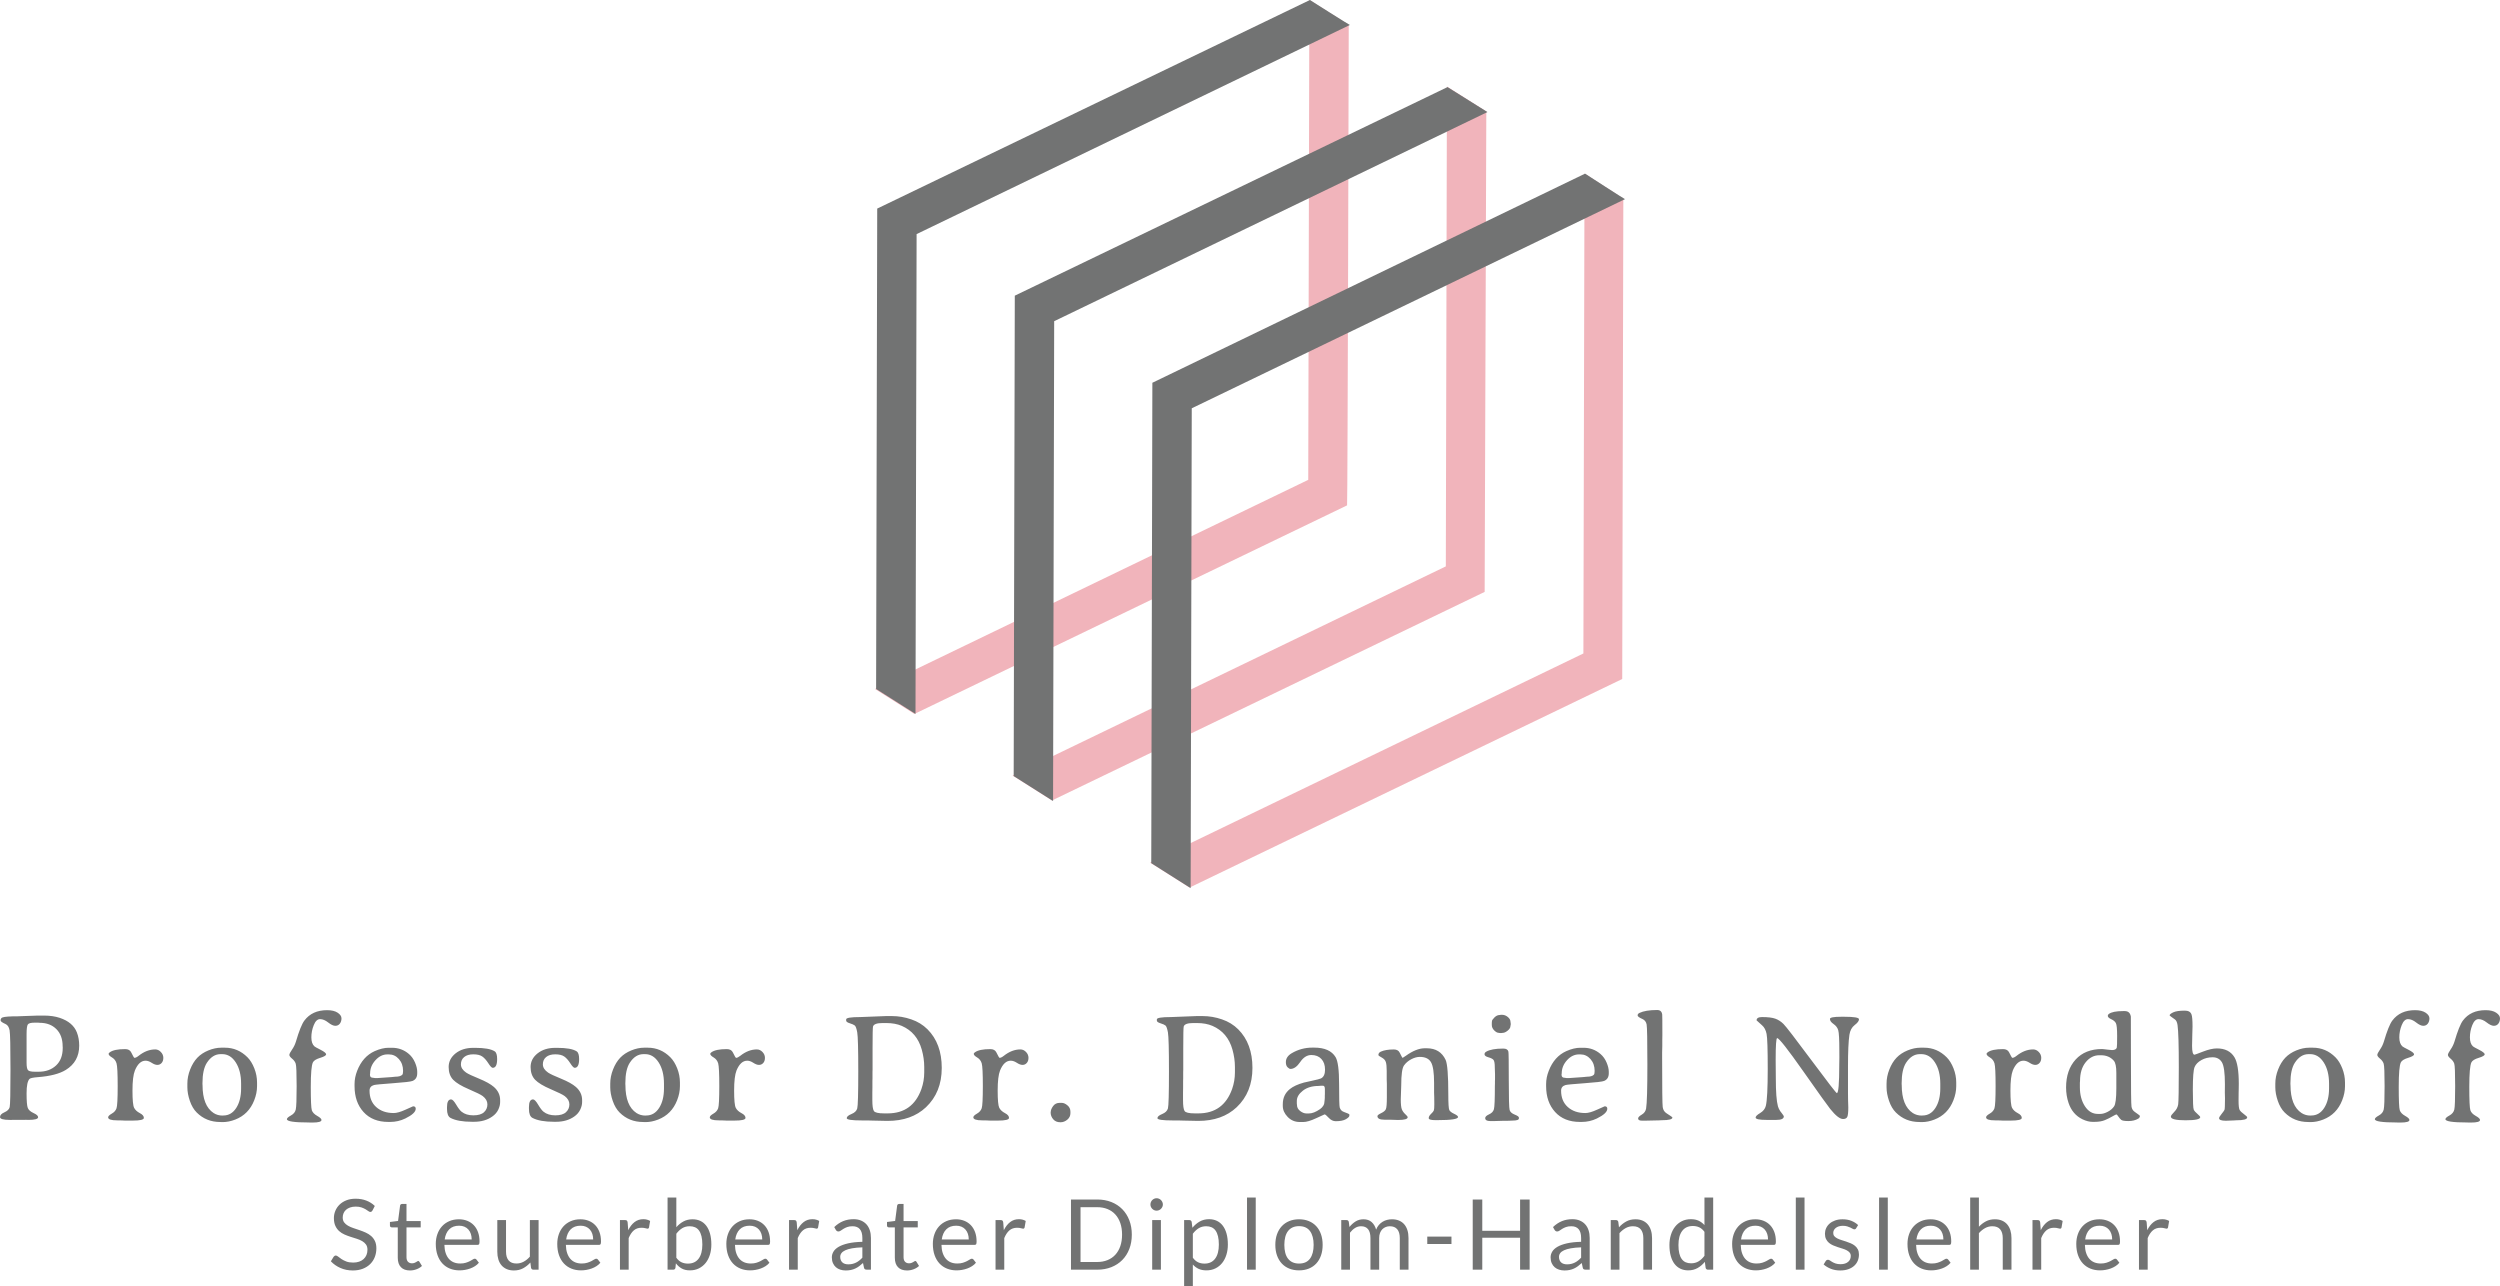
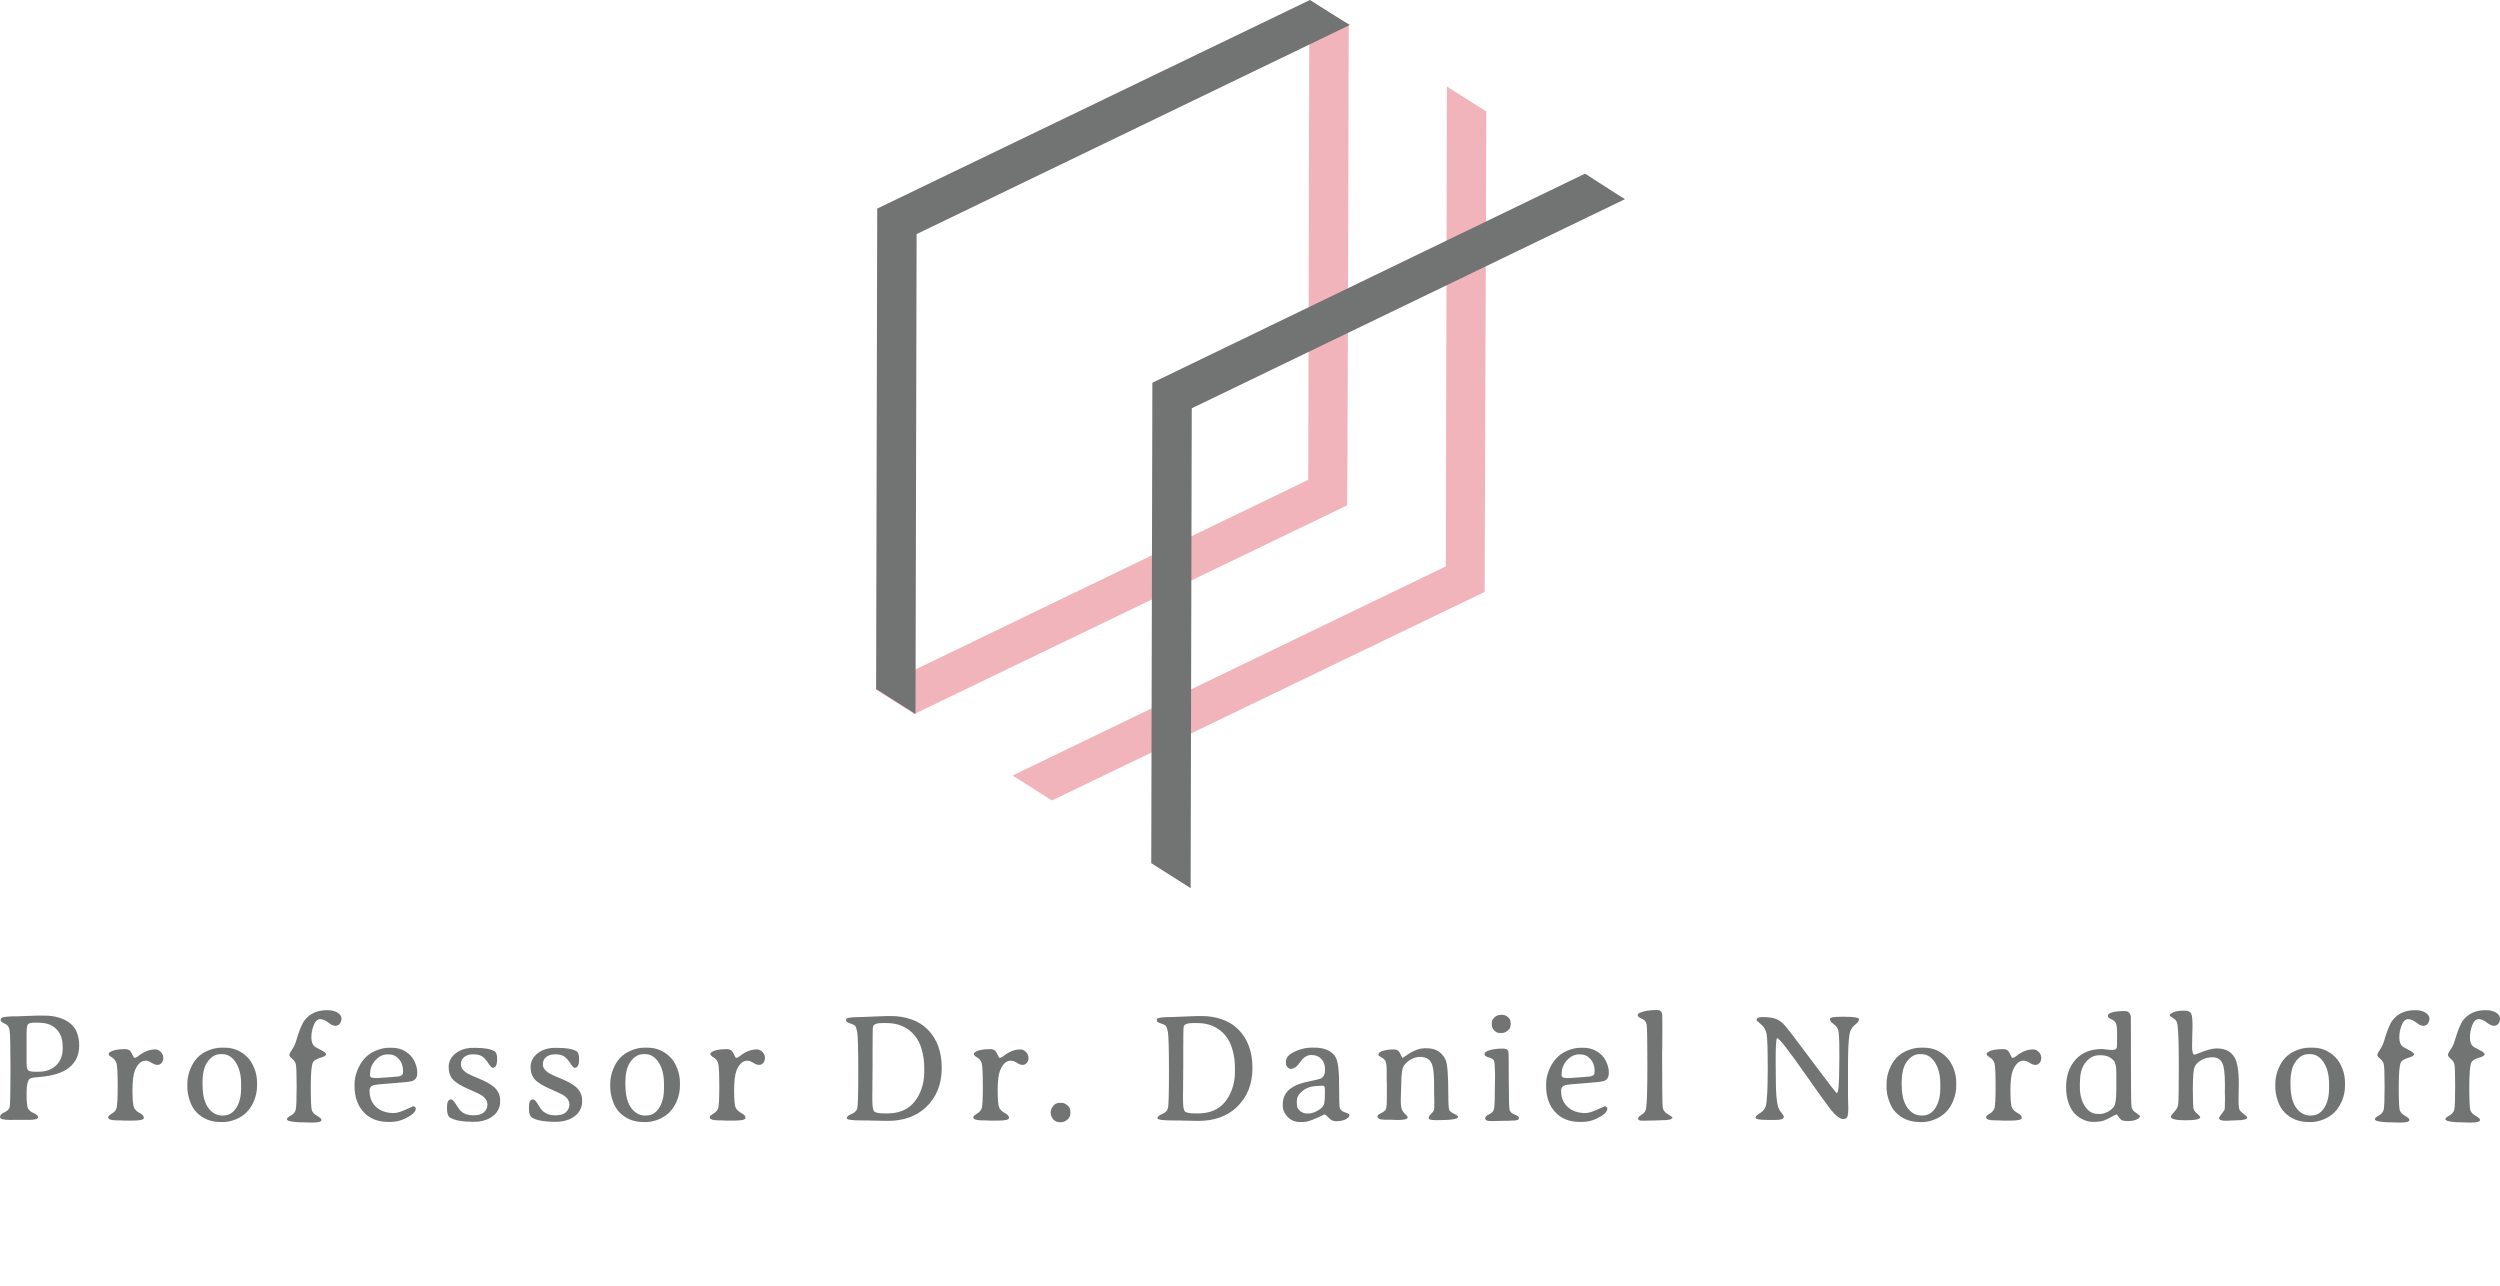
<svg xmlns="http://www.w3.org/2000/svg" viewBox="549.5 275.228 380 195.544" width="5000" height="2572.953" preserveAspectRatio="none">
  <defs />
  <style>.companyName {fill:#727373;fill-opacity:1;}.icon1 {fill:#F1B4BB;fill-opacity:1;}.icon2 {fill:#727373;fill-opacity:1;}.icon3 {fill:#C0777F;fill-opacity:1;}.icon3-str {stroke:#C0777F;stroke-opacity:1;}.text {fill:#727373;fill-opacity:1;}</style>
  <g opacity="1" transform="rotate(0 682.5 275.228)">
    <svg width="114" height="134.995" x="682.5" y="275.228" version="1.1" preserveAspectRatio="none" viewBox="32.4 20 135.2 160.1">
      <g transform="matrix(1 0 0 1 0 0)">
        <g>
-           <path d="M160.3 51.3l-.2 86.5L82 175.5l7.1 4.5 78-37.6.2-86.6-7-4.5z" data-color="1" class="icon1" />
          <path d="M142.6 40.1l-7.1-4.5-.2 86.5-78.1 37.7 7.1 4.5 78-37.6.3-86.6z" data-color="1" class="icon1" />
          <path d="M117.8 24.5l-7.1-4.5-.2 86.5-78.1 37.7 7.1 4.5 78-37.6c.1-.1.3-86.6.3-86.6z" data-color="1" class="icon1" />
          <path d="M160.4 51.3L82.4 89l-.2 86.6 7.1 4.5.2-86.5 78.1-37.7c-.1 0-7.2-4.6-7.2-4.6z" data-color="2" class="icon2" />
-           <path d="M135.6 35.7l-78 37.6-.2 86.6 7.1 4.5.2-86.5 78.1-37.7-7.2-4.5z" data-color="2" class="icon2" />
          <path d="M110.8 20l-78 37.6-.2 86.6 7.1 4.5.2-86.5L118 24.5c-.1 0-7.2-4.5-7.2-4.5z" data-color="2" class="icon2" />
        </g>
      </g>
    </svg>
  </g>
  <g opacity="1" transform="rotate(0 599.791 457.254)">
    <svg width="279.419" height="13.518" x="599.791" y="457.254" version="1.1" preserveAspectRatio="none" viewBox="1.16 -29.46 750.6 36.32">
      <g transform="matrix(1 0 0 1 0 0)" class="text">
-         <path id="id-6izo4zJp34" d="M19.10-26.02L18.16-24.18Q17.98-23.88 17.78-23.73Q17.58-23.58 17.26-23.58L17.26-23.58Q16.92-23.58 16.47-23.92Q16.02-24.26 15.33-24.67Q14.64-25.08 13.67-25.42Q12.70-25.76 11.32-25.76L11.32-25.76Q10.02-25.76 9.02-25.41Q8.02-25.06 7.35-24.46Q6.68-23.86 6.34-23.05Q6-22.24 6-21.30L6-21.30Q6-20.10 6.59-19.31Q7.18-18.52 8.15-17.96Q9.12-17.40 10.35-16.99Q11.58-16.58 12.87-16.14Q14.16-15.70 15.39-15.15Q16.62-14.60 17.59-13.76Q18.56-12.92 19.15-11.70Q19.74-10.48 19.74-8.70L19.74-8.70Q19.74-6.82 19.10-5.17Q18.46-3.52 17.23-2.30Q16-1.08 14.21-0.38Q12.42 0.32 10.14 0.32L10.14 0.32Q7.36 0.32 5.07-0.69Q2.78-1.70 1.16-3.42L1.16-3.42L2.28-5.26Q2.44-5.48 2.67-5.63Q2.90-5.78 3.18-5.78L3.18-5.78Q3.60-5.78 4.14-5.33Q4.68-4.88 5.49-4.34Q6.30-3.80 7.45-3.35Q8.60-2.90 10.26-2.90L10.26-2.90Q11.64-2.90 12.72-3.28Q13.80-3.66 14.55-4.35Q15.30-5.04 15.70-6Q16.10-6.96 16.10-8.14L16.10-8.14Q16.10-9.44 15.51-10.27Q14.92-11.10 13.96-11.66Q13-12.22 11.77-12.61Q10.54-13 9.25-13.41Q7.96-13.82 6.73-14.36Q5.50-14.90 4.54-15.76Q3.58-16.62 2.99-17.91Q2.40-19.20 2.40-21.10L2.40-21.10Q2.40-22.62 2.99-24.04Q3.58-25.46 4.70-26.56Q5.82-27.66 7.47-28.32Q9.12-28.98 11.26-28.98L11.26-28.98Q13.66-28.98 15.64-28.22Q17.62-27.46 19.10-26.02L19.10-26.02Z M33.46 0.32L33.46 0.32Q31.06 0.32 29.77-1.02Q28.48-2.36 28.48-4.88L28.48-4.88L28.48-17.28L26.04-17.28Q25.72-17.28 25.50-17.47Q25.28-17.66 25.28-18.06L25.28-18.06L25.28-19.48L28.60-19.90L29.42-26.16Q29.46-26.46 29.68-26.65Q29.90-26.84 30.24-26.84L30.24-26.84L32.04-26.84L32.04-19.86L37.84-19.86L37.84-17.28L32.04-17.28L32.04-5.12Q32.04-3.84 32.66-3.22Q33.28-2.60 34.26-2.60L34.26-2.60Q34.82-2.60 35.23-2.75Q35.64-2.90 35.94-3.08Q36.24-3.26 36.45-3.41Q36.66-3.56 36.82-3.56L36.82-3.56Q37.10-3.56 37.32-3.22L37.32-3.22L38.36-1.52Q37.44-0.66 36.14-0.17Q34.84 0.32 33.46 0.32Z M53.46-20.58L53.46-20.58Q55.28-20.58 56.82-19.97Q58.36-19.36 59.48-18.21Q60.60-17.06 61.23-15.37Q61.86-13.68 61.86-11.52L61.86-11.52Q61.86-10.68 61.68-10.40Q61.50-10.12 61-10.12L61-10.12L47.52-10.12Q47.56-8.20 48.04-6.78Q48.52-5.36 49.36-4.41Q50.20-3.46 51.36-2.99Q52.52-2.52 53.96-2.52L53.96-2.52Q55.30-2.52 56.27-2.83Q57.24-3.14 57.94-3.50Q58.64-3.86 59.11-4.17Q59.58-4.48 59.92-4.48L59.92-4.48Q60.36-4.48 60.60-4.14L60.60-4.14L61.60-2.84Q60.94-2.04 60.02-1.45Q59.10-0.86 58.05-0.48Q57-0.10 55.88 0.09Q54.76 0.28 53.66 0.28L53.66 0.28Q51.56 0.28 49.79-0.43Q48.02-1.14 46.73-2.51Q45.44-3.88 44.72-5.90Q44-7.92 44-10.54L44-10.54Q44-12.66 44.65-14.50Q45.30-16.34 46.52-17.69Q47.74-19.04 49.50-19.81Q51.26-20.58 53.46-20.58ZM53.54-17.96L53.54-17.96Q50.96-17.96 49.48-16.47Q48-14.98 47.64-12.34L47.64-12.34L58.66-12.34Q58.66-13.58 58.32-14.61Q57.98-15.64 57.32-16.39Q56.66-17.14 55.71-17.55Q54.76-17.96 53.54-17.96Z M69.12-20.26L72.68-20.26L72.68-7.34Q72.68-5.04 73.74-3.78Q74.80-2.52 76.94-2.52L76.94-2.52Q78.50-2.52 79.88-3.26Q81.26-4 82.42-5.32L82.42-5.32L82.42-20.26L85.98-20.26L85.98 0L83.86 0Q83.10 0 82.90-0.74L82.90-0.74L82.62-2.92Q81.30-1.46 79.66-0.57Q78.02 0.32 75.90 0.32L75.90 0.32Q74.24 0.32 72.97-0.23Q71.70-0.78 70.84-1.78Q69.98-2.78 69.55-4.20Q69.12-5.62 69.12-7.34L69.12-7.34L69.12-20.26Z M103.06-20.58L103.06-20.58Q104.88-20.58 106.42-19.97Q107.96-19.36 109.08-18.21Q110.20-17.06 110.83-15.37Q111.46-13.68 111.46-11.52L111.46-11.52Q111.46-10.68 111.28-10.40Q111.10-10.12 110.60-10.12L110.60-10.12L97.12-10.12Q97.16-8.20 97.64-6.78Q98.12-5.36 98.96-4.41Q99.80-3.46 100.96-2.99Q102.12-2.52 103.56-2.52L103.56-2.52Q104.90-2.52 105.87-2.83Q106.84-3.14 107.54-3.50Q108.24-3.86 108.71-4.17Q109.18-4.48 109.52-4.48L109.52-4.48Q109.96-4.48 110.20-4.14L110.20-4.14L111.20-2.84Q110.54-2.04 109.62-1.45Q108.70-0.86 107.65-0.48Q106.60-0.10 105.48 0.09Q104.36 0.28 103.26 0.28L103.26 0.28Q101.16 0.28 99.39-0.43Q97.62-1.14 96.33-2.51Q95.04-3.88 94.32-5.90Q93.60-7.92 93.60-10.54L93.60-10.54Q93.60-12.66 94.25-14.50Q94.90-16.34 96.12-17.69Q97.34-19.04 99.10-19.81Q100.86-20.58 103.06-20.58ZM103.14-17.96L103.14-17.96Q100.56-17.96 99.08-16.47Q97.60-14.98 97.24-12.34L97.24-12.34L108.26-12.34Q108.26-13.58 107.92-14.61Q107.58-15.64 106.92-16.39Q106.26-17.14 105.31-17.55Q104.36-17.96 103.14-17.96Z M122.76 0L119.20 0L119.20-20.26L121.24-20.26Q121.82-20.26 122.04-20.04Q122.26-19.82 122.34-19.28L122.34-19.28L122.58-16.12Q123.62-18.24 125.15-19.43Q126.68-20.62 128.74-20.62L128.74-20.62Q129.58-20.62 130.26-20.43Q130.94-20.24 131.52-19.90L131.52-19.90L131.06-17.24Q130.92-16.74 130.44-16.74L130.44-16.74Q130.16-16.74 129.58-16.93Q129.00-17.12 127.96-17.12L127.96-17.12Q126.10-17.12 124.85-16.04Q123.60-14.96 122.76-12.90L122.76-12.90L122.76 0Z M140.94 0L138.64 0L138.64-29.46L142.22-29.46L142.22-17.34Q143.48-18.80 145.11-19.69Q146.74-20.58 148.84-20.58L148.84-20.58Q150.60-20.58 152.02-19.92Q153.44-19.26 154.44-17.95Q155.44-16.64 155.98-14.71Q156.52-12.78 156.52-10.26L156.52-10.26Q156.52-8.02 155.92-6.09Q155.32-4.16 154.19-2.75Q153.06-1.34 151.43-0.53Q149.80 0.28 147.76 0.28L147.76 0.28Q145.80 0.28 144.43-0.48Q143.06-1.24 142.04-2.60L142.04-2.60L141.86-0.76Q141.70 0 140.94 0L140.94 0ZM147.68-17.74L147.68-17.74Q145.94-17.74 144.63-16.94Q143.32-16.14 142.22-14.68L142.22-14.68L142.22-4.88Q143.18-3.56 144.35-3.02Q145.52-2.48 146.96-2.48L146.96-2.48Q149.80-2.48 151.32-4.50Q152.84-6.52 152.84-10.26L152.84-10.26Q152.84-12.24 152.49-13.66Q152.14-15.08 151.48-15.99Q150.82-16.90 149.86-17.32Q148.90-17.74 147.68-17.74Z M172.10-20.58L172.10-20.58Q173.92-20.58 175.46-19.97Q177.00-19.36 178.12-18.21Q179.24-17.06 179.87-15.37Q180.50-13.68 180.50-11.52L180.50-11.52Q180.50-10.68 180.32-10.40Q180.14-10.12 179.64-10.12L179.64-10.12L166.16-10.12Q166.20-8.20 166.68-6.78Q167.16-5.36 168.00-4.41Q168.84-3.46 170.00-2.99Q171.16-2.52 172.60-2.52L172.60-2.52Q173.94-2.52 174.91-2.83Q175.88-3.14 176.58-3.50Q177.28-3.86 177.75-4.17Q178.22-4.48 178.56-4.48L178.56-4.48Q179.00-4.48 179.24-4.14L179.24-4.14L180.24-2.84Q179.58-2.04 178.66-1.45Q177.74-0.86 176.69-0.48Q175.64-0.10 174.52 0.09Q173.40 0.28 172.30 0.28L172.30 0.28Q170.20 0.28 168.43-0.43Q166.66-1.14 165.37-2.51Q164.08-3.88 163.36-5.90Q162.64-7.92 162.64-10.54L162.64-10.54Q162.64-12.66 163.29-14.50Q163.94-16.34 165.16-17.69Q166.38-19.04 168.14-19.81Q169.90-20.58 172.10-20.58ZM172.18-17.96L172.18-17.96Q169.60-17.96 168.12-16.47Q166.64-14.98 166.28-12.34L166.28-12.34L177.30-12.34Q177.30-13.58 176.96-14.61Q176.62-15.64 175.96-16.39Q175.30-17.14 174.35-17.55Q173.40-17.96 172.18-17.96Z M191.80 0L188.24 0L188.24-20.26L190.28-20.26Q190.86-20.26 191.08-20.04Q191.30-19.82 191.38-19.28L191.38-19.28L191.62-16.12Q192.66-18.24 194.19-19.43Q195.72-20.62 197.78-20.62L197.78-20.62Q198.62-20.62 199.30-20.43Q199.98-20.24 200.56-19.90L200.56-19.90L200.10-17.24Q199.96-16.74 199.48-16.74L199.48-16.74Q199.20-16.74 198.62-16.93Q198.04-17.12 197.00-17.12L197.00-17.12Q195.14-17.12 193.89-16.04Q192.64-14.96 191.80-12.90L191.80-12.90L191.80 0Z M221.68-12.96L221.68 0L220.10 0Q219.58 0 219.26-0.16Q218.94-0.32 218.84-0.84L218.84-0.84L218.44-2.72Q217.64-2 216.88-1.43Q216.12-0.86 215.28-0.47Q214.44-0.08 213.49 0.12Q212.54 0.32 211.38 0.32L211.38 0.32Q210.20 0.32 209.17-0.01Q208.14-0.34 207.38-1Q206.62-1.66 206.17-2.67Q205.72-3.68 205.72-5.06L205.72-5.06Q205.72-6.26 206.38-7.37Q207.04-8.48 208.51-9.34Q209.98-10.20 212.36-10.75Q214.74-11.30 218.18-11.38L218.18-11.38L218.18-12.96Q218.18-15.32 217.17-16.53Q216.16-17.74 214.18-17.74L214.18-17.74Q212.88-17.74 211.99-17.41Q211.10-17.08 210.45-16.67Q209.80-16.26 209.33-15.93Q208.86-15.60 208.40-15.60L208.40-15.60Q208.04-15.60 207.77-15.79Q207.50-15.98 207.34-16.26L207.34-16.26L206.70-17.40Q208.38-19.02 210.32-19.82Q212.26-20.62 214.62-20.62L214.62-20.62Q216.32-20.62 217.64-20.06Q218.96-19.50 219.86-18.50Q220.76-17.50 221.22-16.08Q221.68-14.66 221.68-12.96L221.68-12.96ZM212.44-2.18L212.44-2.18Q213.38-2.18 214.16-2.37Q214.94-2.56 215.63-2.91Q216.32-3.26 216.95-3.76Q217.58-4.26 218.18-4.90L218.18-4.90L218.18-9.12Q215.72-9.04 214.00-8.73Q212.28-8.42 211.20-7.92Q210.12-7.42 209.63-6.74Q209.14-6.06 209.14-5.22L209.14-5.22Q209.14-4.42 209.40-3.84Q209.66-3.26 210.10-2.89Q210.54-2.52 211.14-2.35Q211.74-2.18 212.44-2.18Z M236.42 0.32L236.42 0.32Q234.02 0.32 232.73-1.02Q231.44-2.36 231.44-4.88L231.44-4.88L231.44-17.28L229.00-17.28Q228.68-17.28 228.46-17.47Q228.24-17.66 228.24-18.06L228.24-18.06L228.24-19.48L231.56-19.90L232.38-26.16Q232.42-26.46 232.64-26.65Q232.86-26.84 233.20-26.84L233.20-26.84L235.00-26.84L235.00-19.86L240.80-19.86L240.80-17.28L235.00-17.28L235.00-5.12Q235.00-3.84 235.62-3.22Q236.24-2.60 237.22-2.60L237.22-2.60Q237.78-2.60 238.19-2.75Q238.60-2.90 238.90-3.08Q239.20-3.26 239.41-3.41Q239.62-3.56 239.78-3.56L239.78-3.56Q240.06-3.56 240.28-3.22L240.28-3.22L241.32-1.52Q240.40-0.66 239.10-0.17Q237.80 0.32 236.42 0.32Z M256.42-20.58L256.42-20.58Q258.24-20.58 259.78-19.97Q261.32-19.36 262.44-18.21Q263.56-17.06 264.19-15.37Q264.82-13.68 264.82-11.52L264.82-11.52Q264.82-10.68 264.64-10.40Q264.46-10.12 263.96-10.12L263.96-10.12L250.48-10.12Q250.52-8.20 251.00-6.78Q251.48-5.36 252.32-4.41Q253.16-3.46 254.32-2.99Q255.48-2.52 256.92-2.52L256.92-2.52Q258.26-2.52 259.23-2.83Q260.20-3.14 260.90-3.50Q261.60-3.86 262.07-4.17Q262.54-4.48 262.88-4.48L262.88-4.48Q263.32-4.48 263.56-4.14L263.56-4.14L264.56-2.84Q263.90-2.04 262.98-1.45Q262.06-0.86 261.01-0.48Q259.96-0.10 258.84 0.09Q257.72 0.28 256.62 0.28L256.62 0.28Q254.52 0.28 252.75-0.43Q250.98-1.14 249.69-2.51Q248.40-3.88 247.68-5.90Q246.96-7.92 246.96-10.54L246.96-10.54Q246.96-12.66 247.61-14.50Q248.26-16.34 249.48-17.69Q250.70-19.04 252.46-19.81Q254.22-20.58 256.42-20.58ZM256.50-17.96L256.50-17.96Q253.92-17.96 252.44-16.47Q250.96-14.98 250.60-12.34L250.60-12.34L261.62-12.34Q261.62-13.58 261.28-14.61Q260.94-15.64 260.28-16.39Q259.62-17.14 258.67-17.55Q257.72-17.96 256.50-17.96Z M276.12 0L272.56 0L272.56-20.26L274.60-20.26Q275.18-20.26 275.40-20.04Q275.62-19.82 275.70-19.28L275.70-19.28L275.94-16.12Q276.98-18.24 278.51-19.43Q280.04-20.62 282.10-20.62L282.10-20.62Q282.94-20.62 283.62-20.43Q284.30-20.24 284.88-19.90L284.88-19.90L284.42-17.24Q284.28-16.74 283.80-16.74L283.80-16.74Q283.52-16.74 282.94-16.93Q282.36-17.12 281.32-17.12L281.32-17.12Q279.46-17.12 278.21-16.04Q276.96-14.96 276.12-12.90L276.12-12.90L276.12 0Z M328.20-14.32L328.20-14.32Q328.20-11.10 327.18-8.46Q326.16-5.82 324.30-3.94Q322.44-2.06 319.84-1.03Q317.24 0 314.08 0L314.08 0L303.36 0L303.36-28.66L314.08-28.66Q317.24-28.66 319.84-27.63Q322.44-26.60 324.30-24.71Q326.16-22.82 327.18-20.18Q328.20-17.54 328.20-14.32ZM324.22-14.32L324.22-14.32Q324.22-16.96 323.50-19.04Q322.78-21.12 321.46-22.56Q320.14-24 318.26-24.76Q316.38-25.52 314.08-25.52L314.08-25.52L307.26-25.52L307.26-3.14L314.08-3.14Q316.38-3.14 318.26-3.90Q320.14-4.66 321.46-6.09Q322.78-7.52 323.50-9.60Q324.22-11.68 324.22-14.32Z M336.52-20.26L340.08-20.26L340.08 0L336.52 0L336.52-20.26ZM340.88-26.62L340.88-26.62Q340.88-26.10 340.67-25.65Q340.46-25.20 340.11-24.85Q339.76-24.50 339.30-24.30Q338.84-24.10 338.32-24.10L338.32-24.10Q337.80-24.10 337.35-24.30Q336.90-24.50 336.55-24.85Q336.20-25.20 336.00-25.65Q335.80-26.10 335.80-26.62L335.80-26.62Q335.80-27.14 336.00-27.61Q336.20-28.08 336.55-28.43Q336.90-28.78 337.35-28.98Q337.80-29.18 338.32-29.18L338.32-29.18Q338.84-29.18 339.30-28.98Q339.76-28.78 340.11-28.43Q340.46-28.08 340.67-27.61Q340.88-27.14 340.88-26.62Z M353.12 6.86L349.56 6.86L349.56-20.26L351.68-20.26Q352.44-20.26 352.64-19.52L352.64-19.52L352.94-17.12Q354.24-18.70 355.91-19.66Q357.58-20.62 359.76-20.62L359.76-20.62Q361.50-20.62 362.92-19.95Q364.34-19.28 365.34-17.97Q366.34-16.66 366.88-14.72Q367.42-12.78 367.42-10.26L367.42-10.26Q367.42-8.02 366.82-6.09Q366.22-4.16 365.10-2.75Q363.98-1.34 362.35-0.53Q360.72 0.28 358.68 0.28L358.68 0.28Q356.80 0.28 355.47-0.34Q354.14-0.96 353.12-2.10L353.12-2.10L353.12 6.86ZM358.58-17.74L358.58-17.74Q356.84-17.74 355.53-16.94Q354.22-16.14 353.12-14.68L353.12-14.68L353.12-4.88Q354.10-3.56 355.27-3.02Q356.44-2.48 357.88-2.48L357.88-2.48Q360.70-2.48 362.22-4.50Q363.74-6.52 363.74-10.26L363.74-10.26Q363.74-12.24 363.39-13.66Q363.04-15.08 362.38-15.99Q361.72-16.90 360.76-17.32Q359.80-17.74 358.58-17.74Z M375.24-29.46L378.80-29.46L378.80 0L375.24 0L375.24-29.46Z M396.48-20.58L396.48-20.58Q398.70-20.58 400.49-19.84Q402.28-19.10 403.53-17.74Q404.78-16.38 405.45-14.45Q406.12-12.52 406.12-10.14L406.12-10.14Q406.12-7.74 405.45-5.82Q404.78-3.90 403.53-2.54Q402.28-1.18 400.49-0.45Q398.70 0.28 396.48 0.28L396.48 0.28Q394.26 0.28 392.47-0.45Q390.68-1.18 389.42-2.54Q388.16-3.90 387.48-5.82Q386.80-7.74 386.80-10.14L386.80-10.14Q386.80-12.52 387.48-14.45Q388.16-16.38 389.42-17.74Q390.68-19.10 392.47-19.84Q394.26-20.58 396.48-20.58ZM396.48-2.50L396.48-2.50Q399.48-2.50 400.96-4.51Q402.44-6.52 402.44-10.12L402.44-10.12Q402.44-13.74 400.96-15.76Q399.48-17.78 396.48-17.78L396.48-17.78Q394.96-17.78 393.84-17.26Q392.72-16.74 391.97-15.76Q391.22-14.78 390.85-13.35Q390.48-11.92 390.48-10.12L390.48-10.12Q390.48-8.32 390.85-6.90Q391.22-5.48 391.97-4.51Q392.72-3.54 393.84-3.02Q394.96-2.50 396.48-2.50Z M417.28 0L413.72 0L413.72-20.26L415.84-20.26Q416.60-20.26 416.80-19.52L416.80-19.52L417.06-17.44Q418.18-18.82 419.57-19.70Q420.96-20.58 422.80-20.58L422.80-20.58Q424.86-20.58 426.13-19.44Q427.40-18.30 427.96-16.36L427.96-16.36Q428.38-17.46 429.07-18.26Q429.76-19.06 430.62-19.58Q431.48-20.10 432.45-20.34Q433.42-20.58 434.42-20.58L434.42-20.58Q436.02-20.58 437.27-20.07Q438.52-19.56 439.39-18.58Q440.26-17.60 440.72-16.17Q441.18-14.74 441.18-12.90L441.18-12.90L441.18 0L437.62 0L437.62-12.90Q437.62-15.28 436.58-16.51Q435.54-17.74 433.56-17.74L433.56-17.74Q432.68-17.74 431.89-17.43Q431.10-17.12 430.50-16.52Q429.90-15.92 429.55-15.01Q429.20-14.10 429.20-12.90L429.20-12.90L429.20 0L425.64 0L425.64-12.90Q425.64-15.34 424.66-16.54Q423.68-17.74 421.80-17.74L421.80-17.74Q420.48-17.74 419.35-17.03Q418.22-16.32 417.28-15.10L417.28-15.10L417.28 0Z M448.84-10.48L448.84-13.50L458.72-13.50L458.72-10.48L448.84-10.48Z M490.64-28.66L490.64 0L486.74 0L486.74-13.04L471.30-13.04L471.30 0L467.40 0L467.40-28.66L471.30-28.66L471.30-15.88L486.74-15.88L486.74-28.66L490.64-28.66Z M515.16-12.96L515.16 0L513.58 0Q513.06 0 512.74-0.16Q512.42-0.32 512.32-0.84L512.32-0.84L511.92-2.72Q511.12-2 510.36-1.43Q509.60-0.86 508.76-0.47Q507.92-0.08 506.97 0.12Q506.02 0.32 504.86 0.32L504.86 0.32Q503.68 0.32 502.65-0.01Q501.62-0.34 500.86-1Q500.10-1.66 499.65-2.67Q499.20-3.68 499.20-5.06L499.20-5.06Q499.20-6.26 499.86-7.37Q500.52-8.48 501.99-9.34Q503.46-10.20 505.84-10.75Q508.22-11.30 511.66-11.38L511.66-11.38L511.66-12.96Q511.66-15.32 510.65-16.53Q509.64-17.74 507.66-17.74L507.66-17.74Q506.36-17.74 505.47-17.41Q504.58-17.08 503.93-16.67Q503.28-16.26 502.81-15.93Q502.34-15.60 501.88-15.60L501.88-15.60Q501.52-15.60 501.25-15.79Q500.98-15.98 500.82-16.26L500.82-16.26L500.18-17.40Q501.86-19.02 503.80-19.82Q505.74-20.62 508.10-20.62L508.10-20.62Q509.80-20.62 511.12-20.06Q512.44-19.50 513.34-18.50Q514.24-17.50 514.70-16.08Q515.16-14.66 515.16-12.96L515.16-12.96ZM505.92-2.18L505.92-2.18Q506.86-2.18 507.64-2.37Q508.42-2.56 509.11-2.91Q509.80-3.26 510.43-3.76Q511.06-4.26 511.66-4.90L511.66-4.90L511.66-9.12Q509.20-9.04 507.48-8.73Q505.76-8.42 504.68-7.92Q503.60-7.42 503.11-6.74Q502.62-6.06 502.62-5.22L502.62-5.22Q502.62-4.42 502.88-3.84Q503.14-3.26 503.58-2.89Q504.02-2.52 504.62-2.35Q505.22-2.18 505.92-2.18Z M527.32 0L523.76 0L523.76-20.26L525.88-20.26Q526.64-20.26 526.84-19.52L526.84-19.52L527.12-17.32Q528.44-18.78 530.07-19.68Q531.70-20.58 533.84-20.58L533.84-20.58Q535.50-20.58 536.77-20.03Q538.04-19.48 538.89-18.47Q539.74-17.46 540.18-16.04Q540.62-14.62 540.62-12.90L540.62-12.90L540.62 0L537.06 0L537.06-12.90Q537.06-15.20 536.01-16.47Q534.96-17.74 532.80-17.74L532.80-17.74Q531.22-17.74 529.85-16.98Q528.48-16.22 527.32-14.92L527.32-14.92L527.32 0Z M565.58 0L563.46 0Q562.70 0 562.50-0.74L562.50-0.74L562.18-3.20Q560.88-1.62 559.21-0.67Q557.54 0.28 555.38 0.28L555.38 0.28Q553.64 0.28 552.22-0.39Q550.80-1.06 549.80-2.36Q548.80-3.66 548.26-5.60Q547.72-7.54 547.72-10.06L547.72-10.06Q547.72-12.30 548.32-14.23Q548.92-16.16 550.05-17.58Q551.18-19 552.80-19.81Q554.42-20.62 556.48-20.62L556.48-20.62Q558.34-20.62 559.66-19.99Q560.98-19.36 562.02-18.22L562.02-18.22L562.02-29.46L565.58-29.46L565.58 0ZM556.56-2.60L556.56-2.60Q558.30-2.60 559.61-3.40Q560.92-4.20 562.02-5.66L562.02-5.66L562.02-15.46Q561.04-16.78 559.87-17.31Q558.70-17.84 557.28-17.84L557.28-17.84Q554.44-17.84 552.92-15.82Q551.40-13.80 551.40-10.06L551.40-10.06Q551.40-8.08 551.74-6.67Q552.08-5.26 552.74-4.35Q553.40-3.44 554.36-3.02Q555.32-2.60 556.56-2.60Z M582.78-20.58L582.78-20.58Q584.60-20.58 586.14-19.97Q587.68-19.36 588.80-18.21Q589.92-17.06 590.55-15.37Q591.18-13.68 591.18-11.52L591.18-11.52Q591.18-10.68 591-10.40Q590.82-10.12 590.32-10.12L590.32-10.12L576.84-10.12Q576.88-8.20 577.36-6.78Q577.84-5.36 578.68-4.41Q579.52-3.46 580.68-2.99Q581.84-2.52 583.28-2.52L583.28-2.52Q584.62-2.52 585.59-2.83Q586.56-3.14 587.26-3.50Q587.96-3.86 588.43-4.17Q588.90-4.48 589.24-4.48L589.24-4.48Q589.68-4.48 589.92-4.14L589.92-4.14L590.92-2.84Q590.26-2.04 589.34-1.45Q588.42-0.86 587.37-0.48Q586.32-0.10 585.20 0.09Q584.08 0.28 582.98 0.28L582.98 0.28Q580.88 0.28 579.11-0.43Q577.34-1.14 576.05-2.51Q574.76-3.88 574.04-5.90Q573.32-7.92 573.32-10.54L573.32-10.54Q573.32-12.66 573.97-14.50Q574.62-16.34 575.84-17.69Q577.06-19.04 578.82-19.81Q580.58-20.58 582.78-20.58ZM582.86-17.96L582.86-17.96Q580.28-17.96 578.80-16.47Q577.32-14.98 576.96-12.34L576.96-12.34L587.98-12.34Q587.98-13.58 587.64-14.61Q587.30-15.64 586.64-16.39Q585.98-17.14 585.03-17.55Q584.08-17.96 582.86-17.96Z M599.32-29.46L602.88-29.46L602.88 0L599.32 0L599.32-29.46Z M624.76-18.22L623.96-16.92Q623.72-16.48 623.22-16.48L623.22-16.48Q622.92-16.48 622.54-16.70Q622.16-16.92 621.61-17.19Q621.06-17.46 620.30-17.69Q619.54-17.92 618.50-17.92L618.50-17.92Q617.60-17.92 616.88-17.69Q616.16-17.46 615.65-17.06Q615.14-16.66 614.87-16.13Q614.60-15.60 614.60-14.98L614.60-14.98Q614.60-14.20 615.05-13.68Q615.50-13.16 616.24-12.78Q616.98-12.40 617.92-12.11Q618.86-11.82 619.85-11.49Q620.84-11.16 621.78-10.76Q622.72-10.36 623.46-9.76Q624.20-9.16 624.65-8.29Q625.10-7.42 625.10-6.20L625.10-6.20Q625.10-4.80 624.60-3.61Q624.10-2.42 623.12-1.55Q622.14-0.68 620.72-0.18Q619.30 0.32 617.44 0.32L617.44 0.32Q615.32 0.32 613.60-0.37Q611.88-1.06 610.68-2.14L610.68-2.14L611.52-3.50Q611.68-3.76 611.90-3.90Q612.12-4.04 612.48-4.04L612.48-4.04Q612.84-4.04 613.24-3.76Q613.64-3.48 614.21-3.14Q614.78-2.80 615.59-2.52Q616.40-2.24 617.62-2.24L617.62-2.24Q618.66-2.24 619.44-2.51Q620.22-2.78 620.74-3.24Q621.26-3.70 621.51-4.30Q621.76-4.90 621.76-5.58L621.76-5.58Q621.76-6.42 621.31-6.97Q620.86-7.52 620.12-7.91Q619.38-8.30 618.43-8.59Q617.48-8.88 616.49-9.20Q615.50-9.52 614.55-9.93Q613.60-10.34 612.86-10.96Q612.12-11.58 611.67-12.49Q611.22-13.40 611.22-14.70L611.22-14.70Q611.22-15.86 611.70-16.93Q612.18-18 613.10-18.81Q614.02-19.62 615.36-20.10Q616.70-20.58 618.42-20.58L618.42-20.58Q620.42-20.58 622.01-19.95Q623.60-19.32 624.76-18.22L624.76-18.22Z M633.32-29.46L636.88-29.46L636.88 0L633.32 0L633.32-29.46Z M654.38-20.58L654.38-20.58Q656.20-20.58 657.74-19.97Q659.28-19.36 660.40-18.21Q661.52-17.06 662.15-15.37Q662.78-13.68 662.78-11.52L662.78-11.52Q662.78-10.68 662.60-10.40Q662.42-10.12 661.92-10.12L661.92-10.12L648.44-10.12Q648.48-8.20 648.96-6.78Q649.44-5.36 650.28-4.41Q651.12-3.46 652.28-2.99Q653.44-2.52 654.88-2.52L654.88-2.52Q656.22-2.52 657.19-2.83Q658.16-3.14 658.86-3.50Q659.56-3.86 660.03-4.17Q660.50-4.48 660.84-4.48L660.84-4.48Q661.28-4.48 661.52-4.14L661.52-4.14L662.52-2.84Q661.86-2.04 660.94-1.45Q660.02-0.86 658.97-0.48Q657.92-0.10 656.80 0.09Q655.68 0.28 654.58 0.28L654.58 0.28Q652.48 0.28 650.71-0.43Q648.94-1.14 647.65-2.51Q646.36-3.88 645.64-5.90Q644.92-7.92 644.92-10.54L644.92-10.54Q644.92-12.66 645.57-14.50Q646.22-16.34 647.44-17.69Q648.66-19.04 650.42-19.81Q652.18-20.58 654.38-20.58ZM654.46-17.96L654.46-17.96Q651.88-17.96 650.40-16.47Q648.92-14.98 648.56-12.34L648.56-12.34L659.58-12.34Q659.58-13.58 659.24-14.61Q658.90-15.64 658.24-16.39Q657.58-17.14 656.63-17.55Q655.68-17.96 654.46-17.96Z M674.08 0L670.52 0L670.52-29.46L674.08-29.46L674.08-17.54Q675.38-18.92 676.96-19.75Q678.54-20.58 680.60-20.58L680.60-20.58Q682.26-20.58 683.53-20.03Q684.80-19.48 685.65-18.47Q686.50-17.46 686.94-16.04Q687.38-14.62 687.38-12.90L687.38-12.90L687.38 0L683.82 0L683.82-12.90Q683.82-15.20 682.77-16.47Q681.72-17.74 679.56-17.74L679.56-17.74Q677.98-17.74 676.61-16.98Q675.24-16.22 674.08-14.92L674.08-14.92L674.08 0Z M699.52 0L695.96 0L695.96-20.26L698.00-20.26Q698.58-20.26 698.80-20.04Q699.02-19.82 699.10-19.28L699.10-19.28L699.34-16.12Q700.38-18.24 701.91-19.43Q703.44-20.62 705.50-20.62L705.50-20.62Q706.34-20.62 707.02-20.43Q707.70-20.24 708.28-19.90L708.28-19.90L707.82-17.24Q707.68-16.74 707.20-16.74L707.20-16.74Q706.92-16.74 706.34-16.93Q705.76-17.12 704.72-17.12L704.72-17.12Q702.86-17.12 701.61-16.04Q700.36-14.96 699.52-12.90L699.52-12.90L699.52 0Z M723.30-20.58L723.30-20.58Q725.12-20.58 726.66-19.97Q728.20-19.36 729.32-18.21Q730.44-17.06 731.07-15.37Q731.70-13.68 731.70-11.52L731.70-11.52Q731.70-10.68 731.52-10.40Q731.34-10.12 730.84-10.12L730.84-10.12L717.36-10.12Q717.40-8.20 717.88-6.78Q718.36-5.36 719.20-4.41Q720.04-3.46 721.20-2.99Q722.36-2.52 723.80-2.52L723.80-2.52Q725.14-2.52 726.11-2.83Q727.08-3.14 727.78-3.50Q728.48-3.86 728.95-4.17Q729.42-4.48 729.76-4.48L729.76-4.48Q730.20-4.48 730.44-4.14L730.44-4.14L731.44-2.84Q730.78-2.04 729.86-1.45Q728.94-0.86 727.89-0.48Q726.84-0.10 725.72 0.09Q724.60 0.28 723.50 0.28L723.50 0.28Q721.40 0.28 719.63-0.43Q717.86-1.14 716.57-2.51Q715.28-3.88 714.56-5.90Q713.84-7.92 713.84-10.54L713.84-10.54Q713.84-12.66 714.49-14.50Q715.14-16.34 716.36-17.69Q717.58-19.04 719.34-19.81Q721.10-20.58 723.30-20.58ZM723.38-17.96L723.38-17.96Q720.80-17.96 719.32-16.47Q717.84-14.98 717.48-12.34L717.48-12.34L728.50-12.34Q728.50-13.58 728.16-14.61Q727.82-15.64 727.16-16.39Q726.50-17.14 725.55-17.55Q724.60-17.96 723.38-17.96Z M743.00 0L739.44 0L739.44-20.26L741.48-20.26Q742.06-20.26 742.28-20.04Q742.50-19.82 742.58-19.28L742.58-19.28L742.82-16.12Q743.86-18.24 745.39-19.43Q746.92-20.62 748.98-20.62L748.98-20.62Q749.82-20.62 750.50-20.43Q751.18-20.24 751.76-19.90L751.76-19.90L751.30-17.24Q751.16-16.74 750.68-16.74L750.68-16.74Q750.40-16.74 749.82-16.93Q749.24-17.12 748.20-17.12L748.20-17.12Q746.34-17.12 745.09-16.04Q743.84-14.96 743.00-12.90L743.00-12.90L743.00 0Z" />
-       </g>
+         </g>
    </svg>
  </g>
  <g opacity="1" transform="rotate(0 549.5 428.751)">
    <svg width="380" height="17.102" x="549.5" y="428.751" version="1.1" preserveAspectRatio="none" viewBox="2.246 -28.828 652.254 29.355">
      <g transform="matrix(1 0 0 1 0 0)" class="companyName">
-         <path id="id-D6z1nYkh29" d="M9.18-22.50L9.18-22.50L9.18-15.08Q9.18-13.44 9.60-13.09Q10.02-12.73 11.37-12.73L11.37-12.73L12.34-12.73Q15.12-12.73 16.87-14.36Q18.61-15.98 18.61-18.93L18.61-18.93L18.61-19.14L18.59-19.36Q18.59-22.21 16.95-23.85Q15.31-25.49 12.62-25.49L12.62-25.49L12.23-25.53L11.29-25.53Q9.86-25.53 9.52-25.08Q9.18-24.63 9.18-22.50ZM9.96-10.86Q9.18-10.10 9.18-7.08Q9.18-4.06 9.50-3.27Q9.82-2.48 11.01-1.94Q12.19-1.41 12.19-0.86L12.19-0.86Q12.19-0.16 9.63-0.16L9.63-0.16L9.12-0.18L5.23-0.16L4.77-0.16Q2.25-0.16 2.25-0.90Q2.25-1.64 3.40-2.14Q4.55-2.64 4.77-3.49Q4.98-4.34 4.98-13.29Q4.98-22.25 4.75-23.53Q4.51-24.80 3.71-25.16L3.71-25.16Q2.40-25.74 2.40-26.11L2.40-26.11Q2.40-26.74 2.95-26.91L2.95-26.91Q3.81-27.19 6.89-27.19L6.89-27.19L8.95-27.27Q11.02-27.34 11.04-27.34L11.04-27.34L12.09-27.38L13.69-27.38Q16.05-27.38 17.85-26.78L17.85-26.78Q21.27-25.63 22.30-22.99L22.30-22.99Q22.91-21.45 22.91-19.53L22.91-19.53Q22.91-15.35 19.41-13.20L19.41-13.20Q16.95-11.68 12.07-11.31L12.07-11.31Q10.29-11.17 9.96-10.86L9.96-10.86Z M38.73-1.93Q39.78-1.39 39.78-0.68Q39.78 0.02 36.89 0.02L36.89 0.02L34.82 0.02L34-0.02L32.79-0.04Q30.46-0.04 30.46-0.84L30.46-0.84Q30.46-1.25 31.40-1.79Q32.34-2.32 32.64-3.18Q32.95-4.04 32.95-8.97Q32.95-13.91 32.65-14.91Q32.36-15.92 31.47-16.45Q30.58-16.97 30.58-17.40L30.58-17.40Q30.58-17.58 30.88-17.79L30.88-17.79Q32.01-18.63 34.90-18.63L34.90-18.63Q36.07-18.63 36.48-17.77L36.48-17.77Q37.16-16.35 37.32-16.35L37.32-16.35Q37.75-16.35 38.41-16.88L38.41-16.88Q40.52-18.55 42.75-18.55L42.75-18.55Q43.57-18.55 44.21-17.88Q44.86-17.21 44.86-16.36Q44.86-15.51 44.41-15.01Q43.96-14.51 43.31-14.51Q42.65-14.51 41.81-15.06Q40.97-15.61 40.23-15.61L40.23-15.61Q38.49-15.61 37.44-13.05L37.44-13.05Q36.81-11.48 36.81-7.81Q36.81-4.14 37.24-3.31Q37.67-2.48 38.73-1.93Z M60.21-17.32L60.21-17.32L59.80-17.32Q57.69-17.32 56.22-15.06L56.22-15.06Q55.07-13.28 55.07-9.73L55.07-9.73L55.07-9.49L55.09-9.24Q55.09-3.85 57.98-1.95L57.98-1.95Q59.02-1.29 60.30-1.29L60.30-1.29L60.52-1.31Q62.61-1.31 63.88-3.28Q65.15-5.25 65.15-8.40L65.15-8.40L65.15-9.61Q65.15-13.01 63.75-15.17Q62.36-17.32 60.21-17.32ZM69.31-9.92L69.31-9.92L69.31-8.95Q69.31-7.15 68.57-5.27L68.57-5.27Q67.14-1.62 63.63-0.25L63.63-0.25Q61.93 0.41 60.36 0.41L60.36 0.41L60.05 0.41L59.72 0.39Q56.05 0.39 53.57-2.09L53.57-2.09Q52.43-3.22 51.78-5.12Q51.13-7.01 51.13-8.67L51.13-8.67L51.13-9.63Q51.13-11.46 51.86-13.32Q52.59-15.18 53.73-16.38Q54.88-17.58 56.61-18.29Q58.35-19.00 59.97-19.00L59.97-19.00L60.93-19.00Q64.31-19.00 66.81-16.50L66.81-16.50Q67.88-15.43 68.60-13.61Q69.31-11.80 69.31-9.92Z M83.78 0.53L83.78 0.53L83.25 0.53L82.74 0.51Q77.10 0.51 77.10-0.35L77.10-0.35Q77.10-0.74 78.14-1.31Q79.19-1.88 79.41-2.87Q79.64-3.87 79.64-8.98Q79.64-14.10 79.40-14.82Q79.17-15.55 78.46-16.13Q77.74-16.72 77.74-17.11Q77.74-17.50 78.43-18.49Q79.11-19.47 79.44-20.55L79.44-20.55Q80.69-24.80 81.67-26.09L81.67-26.09Q83.70-28.79 87.59-28.79L87.59-28.79Q89.34-28.79 90.34-28.13Q91.34-27.46 91.34-26.65Q91.34-25.84 90.91-25.27Q90.48-24.71 89.72-24.71Q88.97-24.71 87.87-25.58Q86.77-26.45 85.75-26.45Q84.73-26.45 84.11-24.89Q83.48-23.34 83.48-21.70Q83.48-20.06 84.29-19.34L84.29-19.34Q84.44-19.18 85.89-18.45Q87.33-17.71 87.33-17.27Q87.33-16.82 85.78-16.35Q84.23-15.88 83.88-15.16L83.88-15.16Q83.33-14.04 83.33-8.78Q83.33-3.52 83.60-2.68Q83.88-1.84 85.00-1.21Q86.12-0.59 86.12-0.14L86.12-0.14Q86.12 0.53 83.78 0.53Z M100.16-11.07L100.16-11.07L100.67-11.07L104.40-11.33Q105.08-11.43 105.39-11.43L105.39-11.43Q106.68-11.43 107.19-11.93L107.19-11.93Q107.41-12.15 107.41-12.95L107.41-12.95Q107.41-14.80 106.32-16.03Q105.24-17.25 103.71-17.25L103.71-17.25L103.32-17.25Q101.57-17.25 100.19-15.72Q98.81-14.20 98.81-12.29L98.81-12.29L98.77-12.03L98.77-11.91Q98.77-11.15 99.59-11.15L99.59-11.15Q99.98-11.07 100.16-11.07ZM98.66-7.79L98.66-7.79Q98.66-5.08 100.39-3.52Q102.13-1.95 104.96-1.95L104.96-1.95Q106.14-1.95 108.05-2.83Q109.96-3.71 110.02-3.71L110.02-3.71Q110.71-3.71 110.71-3.07L110.71-3.07Q110.71-1.86 107.99-0.53L107.99-0.53Q106.14 0.37 104.03 0.37L104.03 0.37L103.58 0.37Q99.44 0.37 97.09-2.22Q94.75-4.80 94.75-8.96L94.75-8.96L94.75-9.41Q94.75-9.45 94.75-9.51L94.75-9.51Q94.75-11.23 95.43-12.97L95.43-12.97Q96.88-16.70 100.02-18.11L100.02-18.11Q102.00-18.98 103.64-18.98L103.64-18.98L104.50-18.98Q107.05-18.98 108.95-17.34L108.95-17.34Q109.96-16.46 110.53-15.12Q111.10-13.77 111.10-12.73L111.10-12.73L111.10-12.32Q111.10-10.84 109.89-10.33L109.89-10.33Q109.18-10.04 104.78-9.73Q100.38-9.41 99.83-9.26L99.83-9.26Q98.66-8.93 98.66-7.79Z M132.73-5.33L132.73-5.33L132.73-4.80Q132.73-3.85 132.23-2.80Q131.72-1.76 130.68-1.04L130.68-1.04Q128.75 0.33 125.92 0.33L125.92 0.33L125.39 0.33Q121.72 0.33 119.79-0.68L119.79-0.68Q118.87-1.17 118.87-3.03L118.87-3.03L118.87-3.50Q118.87-5.51 119.94-5.51L119.94-5.51Q120.45-5.51 121.27-4.13Q122.09-2.75 122.68-2.29L122.68-2.29Q123.85-1.35 125.74-1.35Q127.64-1.35 128.53-2.17Q129.41-2.99 129.41-4.21Q129.41-5.43 128.20-6.37L128.20-6.37Q127.46-6.93 124.56-8.17Q121.66-9.41 120.48-10.63Q119.30-11.86 119.30-13.96Q119.30-16.07 121.11-17.52Q122.93-18.96 125.72-18.96L125.72-18.96L126.25-18.96Q129.88-18.96 131.31-18.05L131.31-18.05Q131.95-17.64 131.95-16.05L131.95-16.05Q131.95-13.75 130.80-13.75L130.80-13.75Q130.41-13.75 129.65-14.94Q128.89-16.13 128.08-16.70Q127.27-17.27 125.73-17.27Q124.20-17.27 123.35-16.56Q122.50-15.86 122.50-14.65Q122.50-13.44 123.87-12.50L123.87-12.50Q124.65-11.97 127.26-10.91Q129.86-9.84 131.09-8.77L131.09-8.77Q132.73-7.34 132.73-5.33Z M154.12-5.33L154.12-5.33L154.12-4.80Q154.12-3.85 153.61-2.80Q153.10-1.76 152.07-1.04L152.07-1.04Q150.13 0.33 147.30 0.33L147.30 0.33L146.77 0.33Q143.10 0.33 141.17-0.68L141.17-0.68Q140.25-1.17 140.25-3.03L140.25-3.03L140.25-3.50Q140.25-5.51 141.32-5.51L141.32-5.51Q141.83-5.51 142.65-4.13Q143.47-2.75 144.06-2.29L144.06-2.29Q145.23-1.35 147.13-1.35Q149.02-1.35 149.91-2.17Q150.80-2.99 150.80-4.21Q150.80-5.43 149.59-6.37L149.59-6.37Q148.84-6.93 145.94-8.17Q143.04-9.41 141.86-10.63Q140.68-11.86 140.68-13.96Q140.68-16.07 142.50-17.52Q144.31-18.96 147.11-18.96L147.11-18.96L147.63-18.96Q151.27-18.96 152.69-18.05L152.69-18.05Q153.34-17.64 153.34-16.05L153.34-16.05Q153.34-13.75 152.18-13.75L152.18-13.75Q151.79-13.75 151.03-14.94Q150.27-16.13 149.46-16.70Q148.65-17.27 147.12-17.27Q145.58-17.27 144.73-16.56Q143.88-15.86 143.88-14.65Q143.88-13.44 145.25-12.50L145.25-12.50Q146.03-11.97 148.64-10.91Q151.25-9.84 152.48-8.77L152.48-8.77Q154.12-7.34 154.12-5.33Z M170.54-17.32L170.54-17.32L170.13-17.32Q168.02-17.32 166.55-15.06L166.55-15.06Q165.40-13.28 165.40-9.73L165.40-9.73L165.40-9.49L165.42-9.24Q165.42-3.85 168.31-1.95L168.31-1.95Q169.35-1.29 170.64-1.29L170.64-1.29L170.85-1.31Q172.94-1.31 174.21-3.28Q175.48-5.25 175.48-8.40L175.48-8.40L175.48-9.61Q175.48-13.01 174.08-15.17Q172.69-17.32 170.54-17.32ZM179.64-9.92L179.64-9.92L179.64-8.95Q179.64-7.15 178.90-5.27L178.90-5.27Q177.47-1.62 173.96-0.25L173.96-0.25Q172.26 0.41 170.70 0.41L170.70 0.41L170.38 0.41L170.05 0.39Q166.38 0.39 163.90-2.09L163.90-2.09Q162.77-3.22 162.11-5.12Q161.46-7.01 161.46-8.67L161.46-8.67L161.46-9.63Q161.46-11.46 162.19-13.32Q162.92-15.18 164.06-16.38Q165.21-17.58 166.95-18.29Q168.68-19.00 170.30-19.00L170.30-19.00L171.26-19.00Q174.64-19.00 177.14-16.50L177.14-16.50Q178.21-15.43 178.93-13.61Q179.64-11.80 179.64-9.92Z M195.69-1.93Q196.75-1.39 196.75-0.68Q196.75 0.02 193.86 0.02L193.86 0.02L191.79 0.02L190.96-0.02L189.75-0.04Q187.43-0.04 187.43-0.84L187.43-0.84Q187.43-1.25 188.37-1.79Q189.30-2.32 189.61-3.18Q189.91-4.04 189.91-8.97Q189.91-13.91 189.62-14.91Q189.32-15.92 188.44-16.45Q187.55-16.97 187.55-17.40L187.55-17.40Q187.55-17.58 187.84-17.79L187.84-17.79Q188.97-18.63 191.86-18.63L191.86-18.63Q193.04-18.63 193.45-17.77L193.45-17.77Q194.13-16.35 194.29-16.35L194.29-16.35Q194.71-16.35 195.38-16.88L195.38-16.88Q197.49-18.55 199.71-18.55L199.71-18.55Q200.54-18.55 201.18-17.88Q201.82-17.21 201.82-16.36Q201.82-15.51 201.38-15.01Q200.93-14.51 200.27-14.51Q199.62-14.51 198.78-15.06Q197.94-15.61 197.20-15.61L197.20-15.61Q195.46-15.61 194.40-13.05L194.40-13.05Q193.78-11.48 193.78-7.81Q193.78-4.14 194.21-3.31Q194.64-2.48 195.69-1.93Z M233.48-25.43L233.48-25.43L232.50-25.43Q230.29-25.43 230.02-24.53L230.02-24.53Q229.90-24.14 229.90-18.91L229.90-18.91L229.90-13.32L229.88-12.66L229.88-11.00L229.86-10.31L229.86-8.65L229.84-7.30L229.84-5.33Q229.84-3.13 230.24-2.49Q230.64-1.86 232.91-1.86L232.91-1.86L233.89-1.86Q240.37-1.88 242.64-8.20L242.64-8.20Q243.38-10.31 243.38-12.54L243.38-12.54L243.38-13.98Q243.38-16.21 242.73-18.52L242.73-18.52Q241.48-22.97 237.52-24.69L237.52-24.69Q235.80-25.43 233.48-25.43ZM233.42-27.25L234.94-27.25Q237.52-27.25 240-26.39L240-26.39Q242.48-25.55 244.24-23.79L244.24-23.79Q247.95-20.08 247.95-13.72Q247.95-7.36 243.83-3.46L243.83-3.46Q240.04 0.10 233.83 0.10L233.83 0.10L233.36 0.10L232.87 0.08L230.92 0.04Q230.43 0.02 229.94 0.02L229.94 0.02L228.52-0.02L227.11-0.02Q223.16-0.02 223.16-0.61Q223.16-1.19 224.39-1.69Q225.63-2.19 225.90-3.15Q226.17-4.12 226.17-12.81Q226.17-21.50 225.90-23.00Q225.63-24.49 225.26-24.79Q224.90-25.08 223.96-25.37Q223.01-25.66 223.01-26.07L223.01-26.07L223.01-26.39Q223.01-26.99 226.68-26.99L226.68-26.99L233.42-27.25Z M264.45-1.93Q265.50-1.39 265.50-0.68Q265.50 0.02 262.61 0.02L262.61 0.02L260.54 0.02L259.72-0.02L258.51-0.04Q256.19-0.04 256.19-0.84L256.19-0.84Q256.19-1.25 257.13-1.79Q258.06-2.32 258.37-3.18Q258.67-4.04 258.67-8.97Q258.67-13.91 258.38-14.91Q258.08-15.92 257.19-16.45Q256.30-16.97 256.30-17.40L256.30-17.40Q256.30-17.58 256.60-17.79L256.60-17.79Q257.73-18.63 260.62-18.63L260.62-18.63Q261.79-18.63 262.20-17.77L262.20-17.77Q262.89-16.35 263.04-16.35L263.04-16.35Q263.47-16.35 264.14-16.88L264.14-16.88Q266.25-18.55 268.47-18.55L268.47-18.55Q269.29-18.55 269.94-17.88Q270.58-17.21 270.58-16.36Q270.58-15.51 270.13-15.01Q269.68-14.51 269.03-14.51Q268.38-14.51 267.54-15.06Q266.70-15.61 265.95-15.61L265.95-15.61Q264.21-15.61 263.16-13.05L263.16-13.05Q262.54-11.48 262.54-7.81Q262.54-4.14 262.96-3.31Q263.39-2.48 264.45-1.93Z M279.00 0.45L279.00 0.45L278.84 0.45Q277.69 0.45 277.02-0.34Q276.36-1.13 276.36-2.09L276.36-2.09L276.38-2.19Q276.38-2.89 276.99-3.75Q277.61-4.61 278.72-4.61L278.72-4.61L279.23-4.61Q279.97-4.61 280.74-3.96Q281.52-3.32 281.52-2.32L281.52-2.32L281.52-1.91Q281.52-0.90 280.71-0.22Q279.89 0.45 279.00 0.45Z M314.54-25.43L314.54-25.43L313.56-25.43Q311.35-25.43 311.08-24.53L311.08-24.53Q310.96-24.14 310.96-18.91L310.96-18.91L310.96-13.32L310.94-12.66L310.94-11.00L310.92-10.31L310.92-8.65L310.90-7.30L310.90-5.33Q310.90-3.13 311.30-2.49Q311.70-1.86 313.97-1.86L313.97-1.86L314.95-1.86Q321.43-1.88 323.70-8.20L323.70-8.20Q324.44-10.31 324.44-12.54L324.44-12.54L324.44-13.98Q324.44-16.21 323.79-18.52L323.79-18.52Q322.54-22.97 318.58-24.69L318.58-24.69Q316.86-25.43 314.54-25.43ZM314.48-27.25L316-27.25Q318.58-27.25 321.06-26.39L321.06-26.39Q323.54-25.55 325.30-23.79L325.30-23.79Q329.01-20.08 329.01-13.72Q329.01-7.36 324.89-3.46L324.89-3.46Q321.10 0.10 314.89 0.10L314.89 0.10L314.42 0.10L313.93 0.08L311.98 0.04Q311.49 0.02 311 0.02L311 0.02L309.57-0.02L308.17-0.02Q304.22-0.02 304.22-0.61Q304.22-1.19 305.45-1.69Q306.68-2.19 306.96-3.15Q307.23-4.12 307.23-12.81Q307.23-21.50 306.96-23.00Q306.68-24.49 306.32-24.79Q305.96-25.08 305.01-25.37Q304.07-25.66 304.07-26.07L304.07-26.07L304.07-26.39Q304.07-26.99 307.74-26.99L307.74-26.99L314.48-27.25Z M346.29-9.02L346.29-9.02Q343.75-9.02 342.17-7.79Q340.59-6.56 340.59-5.12L340.59-5.12L340.59-4.45Q340.63-4.22 340.63-4.06L340.63-4.06Q340.63-3.13 341.46-2.48Q342.29-1.84 343.11-1.84L343.11-1.84L343.73-1.84Q345.02-1.84 346.64-2.97L346.64-2.97Q347.81-3.79 347.81-5.04L347.81-5.04Q347.85-5.27 347.85-5.39L347.85-5.39L347.89-5.90L347.89-6.50L347.91-6.88L347.91-8.22Q347.91-9.08 347.40-9.08L347.40-9.08L346.91-9.08Q346.56-9.02 346.29-9.02ZM344.63-19.02L344.63-19.02L345.12-19.02Q349.20-19.02 350.70-16.54L350.70-16.54Q351.62-15.02 351.62-9.47Q351.62-3.93 351.78-3.40L351.78-3.40Q352.03-2.52 352.89-2.23L352.89-2.23Q354.30-1.74 354.30-1.56L354.30-1.56L354.30-1.27Q354.30-0.88 353.40-0.35Q352.50 0.18 350.74 0.18L350.74 0.18Q349.73 0.18 348.91-0.71Q348.09-1.60 347.83-1.60L347.83-1.60Q347.81-1.60 345.66-0.61Q343.52 0.39 342.29 0.39L342.29 0.39L341.37 0.39Q339.49 0.39 338.21-0.93Q336.93-2.25 336.93-3.79L336.93-3.79L336.93-4.28Q336.93-6.74 338.79-8.22L338.79-8.22Q340.06-9.24 342.44-9.90L342.44-9.90Q342.71-9.98 344.59-10.38Q346.46-10.78 346.88-10.98L346.88-10.98Q347.95-11.50 347.95-13.27Q347.95-15.04 346.99-16.06Q346.04-17.09 344.38-17.09Q342.71-17.09 341.48-15.27Q340.25-13.46 338.93-13.46L338.93-13.46Q338.63-13.46 338.18-13.89Q337.73-14.32 337.73-15.23L337.73-15.23Q337.73-16.66 339.26-17.56L339.26-17.56Q341.74-19.02 344.63-19.02Z M369.51-0.86L369.51-0.86Q369.51-0.14 366.99-0.14L366.99-0.14L365.19-0.20Q364.61-0.21 363.43-0.21L363.43-0.21Q361.62-0.21 361.62-1.15L361.62-1.15Q361.62-1.46 362.60-1.93Q363.59-2.40 363.83-2.98Q364.08-3.55 364.08-6.09L364.08-6.09L364.08-9.53L364.04-10.74L364.04-12.95Q364.04-14.55 363.81-15.26Q363.59-15.98 362.73-16.44Q361.87-16.89 361.87-17.09L361.87-17.09Q361.87-17.68 362.50-17.97L362.50-17.97Q363.75-18.54 365.91-18.54L365.91-18.54Q367.03-18.54 367.44-17.68L367.44-17.68Q368.10-16.33 368.18-16.33L368.18-16.33Q368.24-16.33 369.02-16.88L369.02-16.88Q371.73-18.83 373.92-18.85L373.92-18.85L374.53-18.85Q378.00-18.83 379.41-15.82L379.41-15.82Q380.11-14.30 380.11-6.86L380.11-6.86Q380.11-3.22 380.38-2.71Q380.64-2.21 381.65-1.74Q382.65-1.27 382.65-0.92L382.65-0.92Q382.65-0.10 377.30-0.10L377.30-0.10L376.71-0.10Q375.00-0.10 375.00-0.63Q375.00-1.15 375.60-1.72Q376.21-2.29 376.33-2.62Q376.46-2.95 376.46-4.22Q376.46-5.49 376.44-6.09L376.44-6.09L376.40-7.30L376.40-9.82Q376.40-13.85 375.59-15.22Q374.78-16.60 372.67-16.60L372.67-16.60Q371.62-16.60 370.45-15.99Q369.27-15.37 368.55-14.36Q367.83-13.34 367.83-9.20L367.83-9.20L367.71-5.53Q367.71-3.65 367.98-2.94Q368.26-2.23 368.88-1.66Q369.51-1.09 369.51-0.86Z M391.46-24.92L391.46-24.92L391.46-25.47Q391.50-25.63 391.50-25.93Q391.50-26.23 392.14-26.88Q392.79-27.52 393.45-27.52L393.45-27.52L393.84-27.58L394.15-27.58Q394.95-27.58 395.65-27.00Q396.34-26.43 396.34-25.72L396.34-25.72L396.40-25.25L396.40-25.08L396.32-24.63Q396.32-24.04 395.61-23.46Q394.89-22.87 394.31-22.87L394.31-22.87L393.84-22.81L393.76-22.81L393.68-22.83L393.53-22.83Q393.37-22.87 393.29-22.87L393.29-22.87Q392.73-22.87 392.09-23.51Q391.46-24.14 391.46-24.92ZM392.20 0.14L391.03 0.14Q389.74 0.14 389.74-0.64L389.74-0.64Q389.74-1.15 390.75-1.61Q391.77-2.07 392.01-2.94Q392.26-3.81 392.26-9.02L392.26-9.02L392.28-9.63L392.28-10.23L392.30-10.84L392.30-12.05L392.24-13.85Q392.24-15.41 391.90-15.82Q391.55-16.23 390.56-16.50Q389.56-16.78 389.56-17.29L389.56-17.29Q389.56-17.70 389.99-17.95L389.99-17.95Q391.36-18.77 394.46-18.77L394.46-18.77Q395.60-18.77 395.79-17.97L395.79-17.97Q395.89-17.56 395.89-10.53Q395.89-3.50 396.11-2.74Q396.32-1.99 397.42-1.55Q398.53-1.11 398.53-0.76L398.53-0.76L398.53-0.55Q398.53 0.02 396.83 0.02L396.83 0.02Q396.24 0.06 395.97 0.06L395.97 0.06L395.09 0.08L394.23 0.08L392.20 0.14Z M411.04-11.07L411.04-11.07L411.55-11.07L415.28-11.33Q415.96-11.43 416.28-11.43L416.28-11.43Q417.57-11.43 418.07-11.93L418.07-11.93Q418.29-12.15 418.29-12.95L418.29-12.95Q418.29-14.80 417.21-16.03Q416.12-17.25 414.60-17.25L414.60-17.25L414.21-17.25Q412.45-17.25 411.07-15.72Q409.70-14.20 409.70-12.29L409.70-12.29L409.66-12.03L409.66-11.91Q409.66-11.15 410.48-11.15L410.48-11.15Q410.87-11.07 411.04-11.07ZM409.54-7.79L409.54-7.79Q409.54-5.08 411.28-3.52Q413.02-1.95 415.85-1.95L415.85-1.95Q417.02-1.95 418.93-2.83Q420.85-3.71 420.91-3.71L420.91-3.71Q421.59-3.71 421.59-3.07L421.59-3.07Q421.59-1.86 418.88-0.53L418.88-0.53Q417.02 0.37 414.91 0.37L414.91 0.37L414.46 0.37Q410.32 0.37 407.98-2.22Q405.63-4.80 405.63-8.96L405.63-8.96L405.63-9.41Q405.63-9.45 405.63-9.51L405.63-9.51Q405.63-11.23 406.32-12.97L406.32-12.97Q407.76-16.70 410.91-18.11L410.91-18.11Q412.88-18.98 414.52-18.98L414.52-18.98L415.38-18.98Q417.94-18.98 419.83-17.34L419.83-17.34Q420.85-16.46 421.41-15.12Q421.98-13.77 421.98-12.73L421.98-12.73L421.98-12.32Q421.98-10.84 420.77-10.33L420.77-10.33Q420.07-10.04 415.66-9.73Q411.26-9.41 410.71-9.26L410.71-9.26Q409.54-8.93 409.54-7.79Z M431.72-3.14Q432.05-5.14 432.05-14.60Q432.05-24.06 431.85-25.08Q431.64-26.09 430.77-26.48L430.77-26.48Q429.50-27.03 429.50-27.43Q429.50-27.83 429.98-28.07L429.98-28.07Q431.57-28.83 434.61-28.83L434.61-28.83Q435.77-28.83 435.92-27.64L435.92-27.64Q435.96-27.36 435.96-22.25L435.96-22.25L435.94-21.04L435.94-19.41L435.90-17.81L435.90-16.19Q435.90-4.59 436.05-3.51Q436.20-2.42 437.04-1.89L437.04-1.89Q438.58-0.92 438.58-0.78L438.58-0.78Q438.58-0.08 435.84-0.08L435.84-0.08L435.06-0.04L431.49 0.04L430.67 0.04Q429.63 0.04 429.63-0.53L429.63-0.53Q429.63-0.98 430.59-1.54Q431.55-2.11 431.72-3.14L431.72-3.14Z M467.65-1.09L467.65-1.09Q467.65-0.16 465.72-0.16L465.72-0.16L463.08-0.16Q460.29-0.16 460.29-0.78L460.29-0.78Q460.29-1.25 461.47-1.95Q462.65-2.66 462.95-3.81L462.95-3.81Q463.45-5.84 463.45-13.48Q463.45-21.11 463.15-22.60Q462.85-24.08 461.97-24.84L461.97-24.84Q460.54-26.09 460.54-26.13L460.54-26.13Q460.54-26.99 461.97-26.99L461.97-26.99Q464.27-26.99 465.43-26.57Q466.58-26.15 467.54-25.21Q468.51-24.26 474.87-15.70Q481.23-7.15 481.48-7.15L481.48-7.15Q482.11-7.15 482.11-14.51L482.11-14.51L482.14-16.39L482.13-18.28Q482.13-22.62 481.84-23.57Q481.56-24.53 480.62-25.18Q479.68-25.82 479.68-26.50L479.68-26.50Q479.68-27.07 482.55-27.07L482.55-27.07L483.49-27.07Q487.26-27.07 487.26-26.42Q487.26-25.76 486.14-24.91Q485.02-24.06 484.76-22.36L484.76-22.36Q484.39-19.84 484.39-14.22L484.39-14.22L484.39-7.17Q484.39-6.23 484.41-5.29L484.41-5.29L484.47-3.42Q484.47-1.48 484.20-0.94Q483.92-0.39 483.10-0.39L483.10-0.39Q481.87-0.39 479.76-3.01L479.76-3.01Q478.84-4.14 472.74-12.82Q466.64-21.50 465.91-21.50L465.91-21.50Q465.52-21.50 465.52-15.82L465.52-15.82L465.56-11.00Q465.56-5.72 466.11-3.71L466.11-3.71Q466.29-3.09 466.71-2.44L466.71-2.44L467.09-1.95Q467.65-1.23 467.65-1.09Z M503.53-17.32L503.53-17.32L503.12-17.32Q501.01-17.32 499.54-15.06L499.54-15.06Q498.39-13.28 498.39-9.73L498.39-9.73L498.39-9.49L498.41-9.24Q498.41-3.85 501.30-1.95L501.30-1.95Q502.34-1.29 503.63-1.29L503.63-1.29L503.84-1.31Q505.93-1.31 507.20-3.28Q508.47-5.25 508.47-8.40L508.47-8.40L508.47-9.61Q508.47-13.01 507.07-15.17Q505.68-17.32 503.53-17.32ZM512.63-9.92L512.63-9.92L512.63-8.95Q512.63-7.15 511.89-5.27L511.89-5.27Q510.46-1.62 506.95-0.25L506.95-0.25Q505.25 0.41 503.68 0.41L503.68 0.41L503.37 0.41L503.04 0.39Q499.37 0.39 496.89-2.09L496.89-2.09Q495.75-3.22 495.10-5.12Q494.45-7.01 494.45-8.67L494.45-8.67L494.45-9.63Q494.45-11.46 495.18-13.32Q495.91-15.18 497.05-16.38Q498.20-17.58 499.93-18.29Q501.67-19.00 503.29-19.00L503.29-19.00L504.25-19.00Q507.63-19.00 510.13-16.50L510.13-16.50Q511.20-15.43 511.92-13.61Q512.63-11.80 512.63-9.92Z M528.68-1.93Q529.73-1.39 529.73-0.68Q529.73 0.02 526.84 0.02L526.84 0.02L524.77 0.02L523.95-0.02L522.74-0.04Q520.42-0.04 520.42-0.84L520.42-0.84Q520.42-1.25 521.36-1.79Q522.29-2.32 522.60-3.18Q522.90-4.04 522.90-8.97Q522.90-13.91 522.61-14.91Q522.31-15.92 521.42-16.45Q520.54-16.97 520.54-17.40L520.54-17.40Q520.54-17.58 520.83-17.79L520.83-17.79Q521.96-18.63 524.85-18.63L524.85-18.63Q526.02-18.63 526.43-17.77L526.43-17.77Q527.12-16.35 527.27-16.35L527.27-16.35Q527.70-16.35 528.37-16.88L528.37-16.88Q530.48-18.55 532.70-18.55L532.70-18.55Q533.52-18.55 534.17-17.88Q534.81-17.21 534.81-16.36Q534.81-15.51 534.36-15.01Q533.91-14.51 533.26-14.51Q532.61-14.51 531.77-15.06Q530.93-15.61 530.18-15.61L530.18-15.61Q528.45-15.61 527.39-13.05L527.39-13.05Q526.77-11.48 526.77-7.81Q526.77-4.14 527.20-3.31Q527.63-2.48 528.68-1.93Z M549.59-1.72L549.59-1.72L550.20-1.72Q551.10-1.72 552.16-2.28Q553.23-2.83 553.81-3.69Q554.40-4.55 554.40-8.38L554.40-8.38L554.40-12.44Q554.40-14.84 553.75-15.59L553.75-15.59Q552.50-17.03 550.38-17.03L550.38-17.03L549.96-17.03Q547.89-17.03 546.41-15.21Q544.93-13.38 544.93-10.35L544.93-10.35L544.89-9.88L544.89-8.69Q544.89-5.74 546.20-3.73Q547.50-1.72 549.59-1.72ZM554.52-19.02Q554.61-19.34 554.61-22.06Q554.61-24.79 554.28-25.41Q553.95-26.04 553.06-26.44Q552.17-26.84 552.17-27.32L552.17-27.32Q552.17-27.60 552.43-27.79L552.43-27.79Q553.42-28.55 556.16-28.55L556.16-28.55L556.61-28.55Q557.95-28.55 558.19-27.11L558.19-27.11Q558.21-26.99 558.21-15.72Q558.21-4.45 558.36-3.59Q558.52-2.73 559.18-2.27L559.18-2.27Q560.55-1.31 560.55-1.23L560.55-1.23Q560.55-0.74 560.12-0.49L560.12-0.49Q559.07 0.14 557.55 0.14Q556.04 0.14 555.67-0.18Q555.30-0.49 554.93-1.04Q554.55-1.58 554.48-1.58L554.48-1.58Q554.22-1.58 553.35-1.06Q552.48-0.55 551.41-0.10Q550.34 0.35 548.70 0.35L548.70 0.35L548.21 0.35Q546.96 0.35 545.55-0.33L545.55-0.33Q542.95-1.60 541.94-4.57L541.94-4.57Q541.29-6.48 541.29-8.63L541.29-8.63Q541.29-13.18 543.79-15.92Q546.29-18.65 550.67-18.65L550.67-18.65L551.14-18.61L552.04-18.50Q553.09-18.38 553.27-18.38L553.27-18.38Q554.32-18.38 554.52-19.02L554.52-19.02Z M568.63-1.02L568.63-1.02Q568.63-1.37 569.50-2.24Q570.37-3.11 570.54-4.22Q570.70-5.33 570.70-13.94Q570.70-22.54 570.37-24.90L570.37-24.90Q570.21-26.00 569.69-26.37L569.69-26.37Q568.30-27.34 568.30-27.42L568.30-27.42Q568.30-27.77 569.24-28.22Q570.18-28.67 572.27-28.67L572.27-28.67Q573.63-28.67 574.00-27.71L574.00-27.71Q574.28-27.01 574.28-24.53L574.28-24.53L574.22-22.38Q574.16-20.21 574.16-19.47L574.16-19.47Q574.16-17.17 574.80-17.17L574.80-17.17Q574.92-17.17 577.04-17.99Q579.16-18.81 580.64-18.81L580.64-18.81Q583.81-18.81 585.21-16.52L585.21-16.52Q586.35-14.65 586.35-9.57L586.35-9.57L586.33-8.11L586.31-7.38L586.29-5.20Q586.29-3.24 586.58-2.74Q586.88-2.25 587.71-1.65Q588.54-1.05 588.54-0.82L588.54-0.82Q588.54-0.06 585.72-0.06L585.72-0.06L585.04-0.02L582.97 0.06Q581.21 0.06 581.21-0.61L581.21-0.61Q581.21-0.92 581.85-1.70Q582.48-2.48 582.62-2.78Q582.75-3.09 582.75-5.84L582.75-5.84L582.71-7.27L582.73-9.47Q582.73-13.89 581.94-15.20Q581.15-16.50 579.52-16.50Q577.89-16.50 576.59-15.77Q575.29-15.04 574.82-13.95Q574.36-12.85 574.36-8.10Q574.36-3.34 574.60-2.83Q574.84-2.32 575.57-1.71Q576.29-1.09 576.29-0.88L576.29-0.88Q576.29-0.06 572.46-0.06Q568.63-0.06 568.63-1.02Z M604.96-17.32L604.96-17.32L604.55-17.32Q602.44-17.32 600.97-15.06L600.97-15.06Q599.82-13.28 599.82-9.73L599.82-9.73L599.82-9.49L599.84-9.24Q599.84-3.85 602.73-1.95L602.73-1.95Q603.77-1.29 605.05-1.29L605.05-1.29L605.27-1.31Q607.36-1.31 608.63-3.28Q609.90-5.25 609.90-8.40L609.90-8.40L609.90-9.61Q609.90-13.01 608.50-15.17Q607.11-17.32 604.96-17.32ZM614.06-9.92L614.06-9.92L614.06-8.95Q614.06-7.15 613.32-5.27L613.32-5.27Q611.89-1.62 608.38-0.25L608.38-0.25Q606.68 0.41 605.11 0.41L605.11 0.41L604.80 0.41L604.47 0.39Q600.80 0.39 598.32-2.09L598.32-2.09Q597.18-3.22 596.53-5.12Q595.88-7.01 595.88-8.67L595.88-8.67L595.88-9.63Q595.88-11.46 596.61-13.32Q597.34-15.18 598.48-16.38Q599.63-17.58 601.36-18.29Q603.10-19.00 604.72-19.00L604.72-19.00L605.68-19.00Q609.06-19.00 611.56-16.50L611.56-16.50Q612.63-15.43 613.35-13.61Q614.06-11.80 614.06-9.92Z M628.53 0.53L628.53 0.53L628 0.53L627.49 0.51Q621.85 0.51 621.85-0.35L621.85-0.35Q621.85-0.74 622.89-1.31Q623.94-1.88 624.16-2.87Q624.39-3.87 624.39-8.98Q624.39-14.10 624.15-14.82Q623.92-15.55 623.21-16.13Q622.49-16.72 622.49-17.11Q622.49-17.50 623.18-18.49Q623.86-19.47 624.19-20.55L624.19-20.55Q625.44-24.80 626.42-26.09L626.42-26.09Q628.45-28.79 632.34-28.79L632.34-28.79Q634.09-28.79 635.09-28.13Q636.09-27.46 636.09-26.65Q636.09-25.84 635.66-25.27Q635.23-24.71 634.47-24.71Q633.72-24.71 632.62-25.58Q631.52-26.45 630.50-26.45Q629.48-26.45 628.86-24.89Q628.23-23.34 628.23-21.70Q628.23-20.06 629.04-19.34L629.04-19.34Q629.19-19.18 630.64-18.45Q632.08-17.71 632.08-17.27Q632.08-16.82 630.53-16.35Q628.98-15.88 628.63-15.16L628.63-15.16Q628.08-14.04 628.08-8.78Q628.08-3.52 628.35-2.68Q628.63-1.84 629.75-1.21Q630.87-0.59 630.87-0.14L630.87-0.14Q630.87 0.53 628.53 0.53Z M646.94 0.53L646.94 0.53L646.41 0.53L645.91 0.51Q640.26 0.51 640.26-0.35L640.26-0.35Q640.26-0.74 641.31-1.31Q642.35-1.88 642.58-2.87Q642.80-3.87 642.80-8.98Q642.80-14.10 642.57-14.82Q642.33-15.55 641.62-16.13Q640.91-16.72 640.91-17.11Q640.91-17.50 641.59-18.49Q642.27-19.47 642.61-20.55L642.61-20.55Q643.86-24.80 644.83-26.09L644.83-26.09Q646.86-28.79 650.75-28.79L650.75-28.79Q652.51-28.79 653.50-28.13Q654.50-27.46 654.50-26.65Q654.50-25.84 654.07-25.27Q653.64-24.71 652.89-24.71Q652.14-24.71 651.03-25.58Q649.93-26.45 648.91-26.45Q647.90-26.45 647.27-24.89Q646.65-23.34 646.65-21.70Q646.65-20.06 647.45-19.34L647.45-19.34Q647.61-19.18 649.05-18.45Q650.50-17.71 650.50-17.27Q650.50-16.82 648.94-16.35Q647.39-15.88 647.04-15.16L647.04-15.16Q646.49-14.04 646.49-8.78Q646.49-3.52 646.77-2.68Q647.04-1.84 648.16-1.21Q649.29-0.59 649.29-0.14L649.29-0.14Q649.29 0.53 646.94 0.53Z" />
+         <path id="id-D6z1nYkh29" d="M9.18-22.50L9.18-22.50L9.18-15.08Q9.18-13.44 9.60-13.09Q10.02-12.73 11.37-12.73L11.37-12.73L12.34-12.73Q15.12-12.73 16.87-14.36Q18.61-15.98 18.61-18.93L18.61-18.93L18.61-19.14L18.59-19.36Q18.59-22.21 16.95-23.85Q15.31-25.49 12.62-25.49L12.62-25.49L12.23-25.53L11.29-25.53Q9.86-25.53 9.52-25.08Q9.18-24.63 9.18-22.50ZM9.96-10.86Q9.18-10.10 9.18-7.08Q9.18-4.06 9.50-3.27Q9.82-2.48 11.01-1.94Q12.19-1.41 12.19-0.86L12.19-0.86Q12.19-0.16 9.63-0.16L9.63-0.16L9.12-0.18L5.23-0.16L4.77-0.16Q2.25-0.16 2.25-0.90Q2.25-1.64 3.40-2.14Q4.55-2.64 4.77-3.49Q4.98-4.34 4.98-13.29Q4.98-22.25 4.75-23.53Q4.51-24.80 3.71-25.16L3.71-25.16Q2.40-25.74 2.40-26.11L2.40-26.11Q2.40-26.74 2.95-26.91L2.95-26.91Q3.81-27.19 6.89-27.19L6.89-27.19L8.95-27.27Q11.02-27.34 11.04-27.34L11.04-27.34L12.09-27.38L13.69-27.38Q16.05-27.38 17.85-26.78L17.85-26.78Q21.27-25.63 22.30-22.99L22.30-22.99Q22.91-21.45 22.91-19.53L22.91-19.53Q22.91-15.35 19.41-13.20L19.41-13.20Q16.95-11.68 12.07-11.31L12.07-11.31Q10.29-11.17 9.96-10.86L9.96-10.86Z M38.73-1.93Q39.78-1.39 39.78-0.68Q39.78 0.02 36.89 0.02L36.89 0.02L34.82 0.02L34-0.02L32.79-0.04Q30.46-0.04 30.46-0.84L30.46-0.84Q30.46-1.25 31.40-1.79Q32.34-2.32 32.64-3.18Q32.95-4.04 32.95-8.97Q32.95-13.91 32.65-14.91Q32.36-15.92 31.47-16.45Q30.58-16.97 30.58-17.40L30.58-17.40Q30.58-17.58 30.88-17.79L30.88-17.79Q32.01-18.63 34.90-18.63L34.90-18.63Q36.07-18.63 36.48-17.77L36.48-17.77Q37.16-16.35 37.32-16.35L37.32-16.35Q37.75-16.35 38.41-16.88L38.41-16.88Q40.52-18.55 42.75-18.55L42.75-18.55Q43.57-18.55 44.21-17.88Q44.86-17.21 44.86-16.36Q44.86-15.51 44.41-15.01Q43.96-14.51 43.31-14.51Q42.65-14.51 41.81-15.06Q40.97-15.61 40.23-15.61L40.23-15.61Q38.49-15.61 37.44-13.05L37.44-13.05Q36.81-11.48 36.81-7.81Q36.81-4.14 37.24-3.31Q37.67-2.48 38.73-1.93Z M60.21-17.32L60.21-17.32L59.80-17.32Q57.69-17.32 56.22-15.06L56.22-15.06Q55.07-13.28 55.07-9.73L55.07-9.73L55.07-9.49L55.09-9.24Q55.09-3.85 57.98-1.95L57.98-1.95Q59.02-1.29 60.30-1.29L60.30-1.29L60.52-1.31Q62.61-1.31 63.88-3.28Q65.15-5.25 65.15-8.40L65.15-8.40L65.15-9.61Q65.15-13.01 63.75-15.17Q62.36-17.32 60.21-17.32ZM69.31-9.92L69.31-9.92L69.31-8.95Q69.31-7.15 68.57-5.27L68.57-5.27Q67.14-1.62 63.63-0.25L63.63-0.25Q61.93 0.41 60.36 0.41L60.36 0.41L60.05 0.41L59.72 0.39Q56.05 0.39 53.57-2.09L53.57-2.09Q52.43-3.22 51.78-5.12Q51.13-7.01 51.13-8.67L51.13-8.67L51.13-9.63Q51.13-11.46 51.86-13.32Q52.59-15.18 53.73-16.38Q54.88-17.58 56.61-18.29Q58.35-19.00 59.97-19.00L59.97-19.00L60.93-19.00Q64.31-19.00 66.81-16.50L66.81-16.50Q67.88-15.43 68.60-13.61Q69.31-11.80 69.31-9.92Z M83.78 0.53L83.78 0.53L83.25 0.53L82.74 0.51Q77.10 0.51 77.10-0.35L77.10-0.35Q77.10-0.74 78.14-1.31Q79.19-1.88 79.41-2.87Q79.64-3.87 79.64-8.98Q79.64-14.10 79.40-14.82Q79.17-15.55 78.46-16.13Q77.74-16.72 77.74-17.11Q77.74-17.50 78.43-18.49Q79.11-19.47 79.44-20.55L79.44-20.55Q80.69-24.80 81.67-26.09L81.67-26.09Q83.70-28.79 87.59-28.79L87.59-28.79Q89.34-28.79 90.34-28.13Q91.34-27.46 91.34-26.65Q91.34-25.84 90.91-25.27Q90.48-24.71 89.72-24.71Q88.97-24.71 87.87-25.58Q86.77-26.45 85.75-26.45Q84.73-26.45 84.11-24.89Q83.48-23.34 83.48-21.70Q83.48-20.06 84.29-19.34L84.29-19.34Q84.44-19.18 85.89-18.45Q87.33-17.71 87.33-17.27Q87.33-16.82 85.78-16.35Q84.23-15.88 83.88-15.16L83.88-15.16Q83.33-14.04 83.33-8.78Q83.33-3.52 83.60-2.68Q83.88-1.84 85.00-1.21Q86.12-0.59 86.12-0.14L86.12-0.14Q86.12 0.53 83.78 0.53Z M100.16-11.07L100.16-11.07L100.67-11.07L104.40-11.33Q105.08-11.43 105.39-11.43L105.39-11.43Q106.68-11.43 107.19-11.93L107.19-11.93Q107.41-12.15 107.41-12.95L107.41-12.95Q107.41-14.80 106.32-16.03Q105.24-17.25 103.71-17.25L103.71-17.25L103.32-17.25Q101.57-17.25 100.19-15.72Q98.81-14.20 98.81-12.29L98.81-12.29L98.77-12.03L98.77-11.91Q98.77-11.15 99.59-11.15L99.59-11.15Q99.98-11.07 100.16-11.07ZM98.66-7.79L98.66-7.79Q98.66-5.08 100.39-3.52Q102.13-1.95 104.96-1.95L104.96-1.95Q106.14-1.95 108.05-2.83Q109.96-3.71 110.02-3.71L110.02-3.71Q110.71-3.71 110.71-3.07L110.71-3.07Q110.71-1.86 107.99-0.53L107.99-0.53Q106.14 0.37 104.03 0.37L104.03 0.37L103.58 0.37Q99.44 0.37 97.09-2.22Q94.75-4.80 94.75-8.96L94.75-8.96L94.75-9.41Q94.75-9.45 94.75-9.51L94.75-9.51Q94.75-11.23 95.43-12.97L95.43-12.97Q96.88-16.70 100.02-18.11L100.02-18.11Q102.00-18.98 103.64-18.98L103.64-18.98L104.50-18.98Q107.05-18.98 108.95-17.34L108.95-17.34Q109.96-16.46 110.53-15.12Q111.10-13.77 111.10-12.73L111.10-12.73L111.10-12.32Q111.10-10.84 109.89-10.33L109.89-10.33Q109.18-10.04 104.78-9.73Q100.38-9.41 99.83-9.26L99.83-9.26Q98.66-8.93 98.66-7.79Z M132.73-5.33L132.73-5.33L132.73-4.80Q132.73-3.85 132.23-2.80Q131.72-1.76 130.68-1.04L130.68-1.04Q128.75 0.33 125.92 0.33L125.92 0.33L125.39 0.33Q121.72 0.33 119.79-0.68L119.79-0.68Q118.87-1.17 118.87-3.03L118.87-3.03L118.87-3.50Q118.87-5.51 119.94-5.51L119.94-5.51Q120.45-5.51 121.27-4.13Q122.09-2.75 122.68-2.29L122.68-2.29Q123.85-1.35 125.74-1.35Q127.64-1.35 128.53-2.17Q129.41-2.99 129.41-4.21Q129.41-5.43 128.20-6.37L128.20-6.37Q127.46-6.93 124.56-8.17Q121.66-9.41 120.48-10.63Q119.30-11.86 119.30-13.96Q119.30-16.07 121.11-17.52Q122.93-18.96 125.72-18.96L125.72-18.96L126.25-18.96Q129.88-18.96 131.31-18.05L131.31-18.05Q131.95-17.64 131.95-16.05L131.95-16.05Q131.95-13.75 130.80-13.75L130.80-13.75Q130.41-13.75 129.65-14.94Q128.89-16.13 128.08-16.70Q127.27-17.27 125.73-17.27Q124.20-17.27 123.35-16.56Q122.50-15.86 122.50-14.65Q122.50-13.44 123.87-12.50L123.87-12.50Q124.65-11.97 127.26-10.91Q129.86-9.84 131.09-8.77L131.09-8.77Q132.73-7.34 132.73-5.33Z M154.12-5.33L154.12-5.33L154.12-4.80Q154.12-3.85 153.61-2.80Q153.10-1.76 152.07-1.04L152.07-1.04Q150.13 0.33 147.30 0.33L147.30 0.33L146.77 0.33Q143.10 0.33 141.17-0.68L141.17-0.68Q140.25-1.17 140.25-3.03L140.25-3.03L140.25-3.50Q140.25-5.51 141.32-5.51L141.32-5.51Q141.83-5.51 142.65-4.13Q143.47-2.75 144.06-2.29L144.06-2.29Q145.23-1.35 147.13-1.35Q149.02-1.35 149.91-2.17Q150.80-2.99 150.80-4.21Q150.80-5.43 149.59-6.37L149.59-6.37Q148.84-6.93 145.94-8.17Q143.04-9.41 141.86-10.63Q140.68-11.86 140.68-13.96Q140.68-16.07 142.50-17.52Q144.31-18.96 147.11-18.96L147.11-18.96L147.63-18.96Q151.27-18.96 152.69-18.05L152.69-18.05Q153.34-17.64 153.34-16.05L153.34-16.05Q153.34-13.75 152.18-13.75L152.18-13.75Q151.79-13.75 151.03-14.94Q150.27-16.13 149.46-16.70Q148.65-17.27 147.12-17.27Q145.58-17.27 144.73-16.56Q143.88-15.86 143.88-14.65Q143.88-13.44 145.25-12.50L145.25-12.50Q146.03-11.97 148.64-10.91Q151.25-9.84 152.48-8.77L152.48-8.77Q154.12-7.34 154.12-5.33Z M170.54-17.32L170.54-17.32L170.13-17.32Q168.02-17.32 166.55-15.06L166.55-15.06Q165.40-13.28 165.40-9.73L165.40-9.73L165.40-9.49L165.42-9.24Q165.42-3.85 168.31-1.95L168.31-1.95Q169.35-1.29 170.64-1.29L170.64-1.29L170.85-1.31Q172.94-1.31 174.21-3.28Q175.48-5.25 175.48-8.40L175.48-8.40L175.48-9.61Q175.48-13.01 174.08-15.17Q172.69-17.32 170.54-17.32ZM179.64-9.92L179.64-9.92L179.64-8.95Q179.64-7.15 178.90-5.27L178.90-5.27Q177.47-1.62 173.96-0.25L173.96-0.25Q172.26 0.41 170.70 0.41L170.70 0.41L170.38 0.41L170.05 0.39Q166.38 0.39 163.90-2.09L163.90-2.09Q162.77-3.22 162.11-5.12Q161.46-7.01 161.46-8.67L161.46-8.67L161.46-9.63Q161.46-11.46 162.19-13.32Q162.92-15.18 164.06-16.38Q165.21-17.58 166.95-18.29Q168.68-19.00 170.30-19.00L170.30-19.00L171.26-19.00Q174.64-19.00 177.14-16.50L177.14-16.50Q178.21-15.43 178.93-13.61Q179.64-11.80 179.64-9.92Z M195.69-1.93Q196.75-1.39 196.75-0.68Q196.75 0.02 193.86 0.02L193.86 0.02L191.79 0.02L190.96-0.02L189.75-0.04Q187.43-0.04 187.43-0.84L187.43-0.84Q187.43-1.25 188.37-1.79Q189.30-2.32 189.61-3.18Q189.91-4.04 189.91-8.97Q189.91-13.91 189.62-14.91Q189.32-15.92 188.44-16.45Q187.55-16.97 187.55-17.40L187.55-17.40Q187.55-17.58 187.84-17.79L187.84-17.79Q188.97-18.63 191.86-18.63L191.86-18.63Q193.04-18.63 193.45-17.77L193.45-17.77Q194.13-16.35 194.29-16.35L194.29-16.35Q194.71-16.35 195.38-16.88L195.38-16.88Q197.49-18.55 199.71-18.55L199.71-18.55Q200.54-18.55 201.18-17.88Q201.82-17.21 201.82-16.36Q201.82-15.51 201.38-15.01Q200.93-14.51 200.27-14.51Q199.62-14.51 198.78-15.06Q197.94-15.61 197.20-15.61L197.20-15.61Q195.46-15.61 194.40-13.05L194.40-13.05Q193.78-11.48 193.78-7.81Q193.78-4.14 194.21-3.31Q194.64-2.48 195.69-1.93Z M233.48-25.43L233.48-25.43L232.50-25.43Q230.29-25.43 230.02-24.53L230.02-24.53Q229.90-24.14 229.90-18.91L229.90-18.91L229.90-13.32L229.88-12.66L229.88-11.00L229.86-10.31L229.86-8.65L229.84-7.30L229.84-5.33Q229.84-3.13 230.24-2.49Q230.64-1.86 232.91-1.86L232.91-1.86L233.89-1.86Q240.37-1.88 242.64-8.20L242.64-8.20Q243.38-10.31 243.38-12.54L243.38-12.54L243.38-13.98Q243.38-16.21 242.73-18.52L242.73-18.52Q241.48-22.97 237.52-24.69L237.52-24.69Q235.80-25.43 233.48-25.43ZM233.42-27.25L234.94-27.25Q237.52-27.25 240-26.39L240-26.39Q242.48-25.55 244.24-23.79L244.24-23.79Q247.95-20.08 247.95-13.72Q247.95-7.36 243.83-3.46L243.83-3.46Q240.04 0.10 233.83 0.10L233.83 0.10L233.36 0.10L232.87 0.08L230.92 0.04Q230.43 0.02 229.94 0.02L229.94 0.02L228.52-0.02L227.11-0.02Q223.16-0.02 223.16-0.61Q223.16-1.19 224.39-1.69Q225.63-2.19 225.90-3.15Q226.17-4.12 226.17-12.81Q226.17-21.50 225.90-23.00Q225.63-24.49 225.26-24.79Q224.90-25.08 223.96-25.37Q223.01-25.66 223.01-26.07L223.01-26.07L223.01-26.39Q223.01-26.99 226.68-26.99L226.68-26.99L233.42-27.25Z M264.45-1.93Q265.50-1.39 265.50-0.68Q265.50 0.02 262.61 0.02L262.61 0.02L260.54 0.02L259.72-0.02L258.51-0.04Q256.19-0.04 256.19-0.84L256.19-0.84Q256.19-1.25 257.13-1.79Q258.06-2.32 258.37-3.18Q258.67-4.04 258.67-8.97Q258.67-13.91 258.38-14.91Q258.08-15.92 257.19-16.45Q256.30-16.97 256.30-17.40L256.30-17.40Q256.30-17.58 256.60-17.79L256.60-17.79Q257.73-18.63 260.62-18.63L260.62-18.63Q261.79-18.63 262.20-17.77L262.20-17.77Q262.89-16.35 263.04-16.35L263.04-16.35Q263.47-16.35 264.14-16.88L264.14-16.88Q266.25-18.55 268.47-18.55L268.47-18.55Q269.29-18.55 269.94-17.88Q270.58-17.21 270.58-16.36Q270.58-15.51 270.13-15.01Q269.68-14.51 269.03-14.51Q268.38-14.51 267.54-15.06Q266.70-15.61 265.95-15.61L265.95-15.61Q264.21-15.61 263.16-13.05L263.16-13.05Q262.54-11.48 262.54-7.81Q262.54-4.14 262.96-3.31Q263.39-2.48 264.45-1.93Z M279.00 0.45L279.00 0.45L278.84 0.45Q277.69 0.45 277.02-0.34Q276.36-1.13 276.36-2.09L276.36-2.09L276.38-2.19Q276.38-2.89 276.99-3.75Q277.61-4.61 278.72-4.61L278.72-4.61L279.23-4.61Q279.97-4.61 280.74-3.96Q281.52-3.32 281.52-2.32L281.52-2.32L281.52-1.91Q281.52-0.90 280.71-0.22Q279.89 0.45 279.00 0.45Z M314.54-25.43L314.54-25.43L313.56-25.43Q311.35-25.43 311.08-24.53L311.08-24.53Q310.96-24.14 310.96-18.91L310.96-18.91L310.96-13.32L310.94-12.66L310.94-11.00L310.92-10.31L310.92-8.65L310.90-7.30L310.90-5.33Q310.90-3.13 311.30-2.49Q311.70-1.86 313.97-1.86L313.97-1.86L314.95-1.86Q321.43-1.88 323.70-8.20L323.70-8.20Q324.44-10.31 324.44-12.54L324.44-12.54L324.44-13.98Q324.44-16.21 323.79-18.52L323.79-18.52Q322.54-22.97 318.58-24.69L318.58-24.69Q316.86-25.43 314.54-25.43ZM314.48-27.25L316-27.25Q318.58-27.25 321.06-26.39L321.06-26.39Q323.54-25.55 325.30-23.79L325.30-23.79Q329.01-20.08 329.01-13.72Q329.01-7.36 324.89-3.46L324.89-3.46Q321.10 0.10 314.89 0.10L314.89 0.10L314.42 0.10L313.93 0.08L311.98 0.04Q311.49 0.02 311 0.02L311 0.02L309.57-0.02L308.17-0.02Q304.22-0.02 304.22-0.61Q304.22-1.19 305.45-1.69Q306.68-2.19 306.96-3.15Q307.23-4.12 307.23-12.81Q307.23-21.50 306.96-23.00Q306.68-24.49 306.32-24.79Q305.96-25.08 305.01-25.37Q304.07-25.66 304.07-26.07L304.07-26.07L304.07-26.39Q304.07-26.99 307.74-26.99L307.74-26.99L314.48-27.25Z M346.29-9.02L346.29-9.02Q343.75-9.02 342.17-7.79Q340.59-6.56 340.59-5.12L340.59-5.12L340.59-4.45Q340.63-4.22 340.63-4.06L340.63-4.06Q340.63-3.13 341.46-2.48Q342.29-1.84 343.11-1.84L343.11-1.84L343.73-1.84Q345.02-1.84 346.64-2.97L346.64-2.97Q347.81-3.79 347.81-5.04L347.81-5.04Q347.85-5.27 347.85-5.39L347.85-5.39L347.89-5.90L347.89-6.50L347.91-6.88L347.91-8.22Q347.91-9.08 347.40-9.08L347.40-9.08L346.91-9.08Q346.56-9.02 346.29-9.02ZM344.63-19.02L344.63-19.02L345.12-19.02Q349.20-19.02 350.70-16.54L350.70-16.54Q351.62-15.02 351.62-9.47Q351.62-3.93 351.78-3.40L351.78-3.40Q352.03-2.52 352.89-2.23L352.89-2.23Q354.30-1.74 354.30-1.56L354.30-1.56L354.30-1.27Q354.30-0.88 353.40-0.35Q352.50 0.18 350.74 0.18L350.74 0.18Q349.73 0.18 348.91-0.71Q348.09-1.60 347.83-1.60L347.83-1.60Q347.81-1.60 345.66-0.61Q343.52 0.39 342.29 0.39L342.29 0.39L341.37 0.39Q339.49 0.39 338.21-0.93Q336.93-2.25 336.93-3.79L336.93-3.79L336.93-4.28Q336.93-6.74 338.79-8.22L338.79-8.22Q340.06-9.24 342.44-9.90L342.44-9.90Q342.71-9.98 344.59-10.38Q346.46-10.78 346.88-10.98L346.88-10.98Q347.95-11.50 347.95-13.27Q347.95-15.04 346.99-16.06Q346.04-17.09 344.38-17.09Q342.71-17.09 341.48-15.27Q340.25-13.46 338.93-13.46L338.93-13.46Q338.63-13.46 338.18-13.89Q337.73-14.32 337.73-15.23L337.73-15.23Q337.73-16.66 339.26-17.56L339.26-17.56Q341.74-19.02 344.63-19.02M369.51-0.86L369.51-0.86Q369.51-0.14 366.99-0.14L366.99-0.14L365.19-0.20Q364.61-0.21 363.43-0.21L363.43-0.21Q361.62-0.21 361.62-1.15L361.62-1.15Q361.62-1.46 362.60-1.93Q363.59-2.40 363.83-2.98Q364.08-3.55 364.08-6.09L364.08-6.09L364.08-9.53L364.04-10.74L364.04-12.95Q364.04-14.55 363.81-15.26Q363.59-15.98 362.73-16.44Q361.87-16.89 361.87-17.09L361.87-17.09Q361.87-17.68 362.50-17.97L362.50-17.97Q363.75-18.54 365.91-18.54L365.91-18.54Q367.03-18.54 367.44-17.68L367.44-17.68Q368.10-16.33 368.18-16.33L368.18-16.33Q368.24-16.33 369.02-16.88L369.02-16.88Q371.73-18.83 373.92-18.85L373.92-18.85L374.53-18.85Q378.00-18.83 379.41-15.82L379.41-15.82Q380.11-14.30 380.11-6.86L380.11-6.86Q380.11-3.22 380.38-2.71Q380.64-2.21 381.65-1.74Q382.65-1.27 382.65-0.92L382.65-0.92Q382.65-0.10 377.30-0.10L377.30-0.10L376.71-0.10Q375.00-0.10 375.00-0.63Q375.00-1.15 375.60-1.72Q376.21-2.29 376.33-2.62Q376.46-2.95 376.46-4.22Q376.46-5.49 376.44-6.09L376.44-6.09L376.40-7.30L376.40-9.82Q376.40-13.85 375.59-15.22Q374.78-16.60 372.67-16.60L372.67-16.60Q371.62-16.60 370.45-15.99Q369.27-15.37 368.55-14.36Q367.83-13.34 367.83-9.20L367.83-9.20L367.71-5.53Q367.71-3.65 367.98-2.94Q368.26-2.23 368.88-1.66Q369.51-1.09 369.51-0.86Z M391.46-24.92L391.46-24.92L391.46-25.47Q391.50-25.63 391.50-25.93Q391.50-26.23 392.14-26.88Q392.79-27.52 393.45-27.52L393.45-27.52L393.84-27.58L394.15-27.58Q394.95-27.58 395.65-27.00Q396.34-26.43 396.34-25.72L396.34-25.72L396.40-25.25L396.40-25.08L396.32-24.63Q396.32-24.04 395.61-23.46Q394.89-22.87 394.31-22.87L394.31-22.87L393.84-22.81L393.76-22.81L393.68-22.83L393.53-22.83Q393.37-22.87 393.29-22.87L393.29-22.87Q392.73-22.87 392.09-23.51Q391.46-24.14 391.46-24.92ZM392.20 0.14L391.03 0.14Q389.74 0.14 389.74-0.64L389.74-0.64Q389.74-1.15 390.75-1.61Q391.77-2.07 392.01-2.94Q392.26-3.81 392.26-9.02L392.26-9.02L392.28-9.63L392.28-10.23L392.30-10.84L392.30-12.05L392.24-13.85Q392.24-15.41 391.90-15.82Q391.55-16.23 390.56-16.50Q389.56-16.78 389.56-17.29L389.56-17.29Q389.56-17.70 389.99-17.95L389.99-17.95Q391.36-18.77 394.46-18.77L394.46-18.77Q395.60-18.77 395.79-17.97L395.79-17.97Q395.89-17.56 395.89-10.53Q395.89-3.50 396.11-2.74Q396.32-1.99 397.42-1.55Q398.53-1.11 398.53-0.76L398.53-0.76L398.53-0.55Q398.53 0.02 396.83 0.02L396.83 0.02Q396.24 0.06 395.97 0.06L395.97 0.06L395.09 0.08L394.23 0.08L392.20 0.14Z M411.04-11.07L411.04-11.07L411.55-11.07L415.28-11.33Q415.96-11.43 416.28-11.43L416.28-11.43Q417.57-11.43 418.07-11.93L418.07-11.93Q418.29-12.15 418.29-12.95L418.29-12.95Q418.29-14.80 417.21-16.03Q416.12-17.25 414.60-17.25L414.60-17.25L414.21-17.25Q412.45-17.25 411.07-15.72Q409.70-14.20 409.70-12.29L409.70-12.29L409.66-12.03L409.66-11.91Q409.66-11.15 410.48-11.15L410.48-11.15Q410.87-11.07 411.04-11.07ZM409.54-7.79L409.54-7.79Q409.54-5.08 411.28-3.52Q413.02-1.95 415.85-1.95L415.85-1.95Q417.02-1.95 418.93-2.83Q420.85-3.71 420.91-3.71L420.91-3.71Q421.59-3.71 421.59-3.07L421.59-3.07Q421.59-1.86 418.88-0.53L418.88-0.53Q417.02 0.37 414.91 0.37L414.91 0.37L414.46 0.37Q410.32 0.37 407.98-2.22Q405.63-4.80 405.63-8.96L405.63-8.96L405.63-9.41Q405.63-9.45 405.63-9.51L405.63-9.51Q405.63-11.23 406.32-12.97L406.32-12.97Q407.76-16.70 410.91-18.11L410.91-18.11Q412.88-18.98 414.52-18.98L414.52-18.98L415.38-18.98Q417.94-18.98 419.83-17.34L419.83-17.34Q420.85-16.46 421.41-15.12Q421.98-13.77 421.98-12.73L421.98-12.73L421.98-12.32Q421.98-10.84 420.77-10.33L420.77-10.33Q420.07-10.04 415.66-9.73Q411.26-9.41 410.71-9.26L410.71-9.26Q409.54-8.93 409.54-7.79Z M431.72-3.14Q432.05-5.14 432.05-14.60Q432.05-24.06 431.85-25.08Q431.64-26.09 430.77-26.48L430.77-26.48Q429.50-27.03 429.50-27.43Q429.50-27.83 429.98-28.07L429.98-28.07Q431.57-28.83 434.61-28.83L434.61-28.83Q435.77-28.83 435.92-27.64L435.92-27.64Q435.96-27.36 435.96-22.25L435.96-22.25L435.94-21.04L435.94-19.41L435.90-17.81L435.90-16.19Q435.90-4.59 436.05-3.51Q436.20-2.42 437.04-1.89L437.04-1.89Q438.58-0.92 438.58-0.78L438.58-0.78Q438.58-0.08 435.84-0.08L435.84-0.08L435.06-0.04L431.49 0.04L430.67 0.04Q429.63 0.04 429.63-0.53L429.63-0.53Q429.63-0.98 430.59-1.54Q431.55-2.11 431.72-3.14L431.72-3.14Z M467.65-1.09L467.65-1.09Q467.65-0.16 465.72-0.16L465.72-0.16L463.08-0.16Q460.29-0.16 460.29-0.78L460.29-0.78Q460.29-1.25 461.47-1.95Q462.65-2.66 462.95-3.81L462.95-3.81Q463.45-5.84 463.45-13.48Q463.45-21.11 463.15-22.60Q462.85-24.08 461.97-24.84L461.97-24.84Q460.54-26.09 460.54-26.13L460.54-26.13Q460.54-26.99 461.97-26.99L461.97-26.99Q464.27-26.99 465.43-26.57Q466.58-26.15 467.54-25.21Q468.51-24.26 474.87-15.70Q481.23-7.15 481.48-7.15L481.48-7.15Q482.11-7.15 482.11-14.51L482.11-14.51L482.14-16.39L482.13-18.28Q482.13-22.62 481.84-23.57Q481.56-24.53 480.62-25.18Q479.68-25.82 479.68-26.50L479.68-26.50Q479.68-27.07 482.55-27.07L482.55-27.07L483.49-27.07Q487.26-27.07 487.26-26.42Q487.26-25.76 486.14-24.91Q485.02-24.06 484.76-22.36L484.76-22.36Q484.39-19.84 484.39-14.22L484.39-14.22L484.39-7.17Q484.39-6.23 484.41-5.29L484.41-5.29L484.47-3.42Q484.47-1.48 484.20-0.94Q483.92-0.39 483.10-0.39L483.10-0.39Q481.87-0.39 479.76-3.01L479.76-3.01Q478.84-4.14 472.74-12.82Q466.64-21.50 465.91-21.50L465.91-21.50Q465.52-21.50 465.52-15.82L465.52-15.82L465.56-11.00Q465.56-5.72 466.11-3.71L466.11-3.71Q466.29-3.09 466.71-2.44L466.71-2.44L467.09-1.95Q467.65-1.23 467.65-1.09Z M503.53-17.32L503.53-17.32L503.12-17.32Q501.01-17.32 499.54-15.06L499.54-15.06Q498.39-13.28 498.39-9.73L498.39-9.73L498.39-9.49L498.41-9.24Q498.41-3.85 501.30-1.95L501.30-1.95Q502.34-1.29 503.63-1.29L503.63-1.29L503.84-1.31Q505.93-1.31 507.20-3.28Q508.47-5.25 508.47-8.40L508.47-8.40L508.47-9.61Q508.47-13.01 507.07-15.17Q505.68-17.32 503.53-17.32ZM512.63-9.92L512.63-9.92L512.63-8.95Q512.63-7.15 511.89-5.27L511.89-5.27Q510.46-1.62 506.95-0.25L506.95-0.25Q505.25 0.41 503.68 0.41L503.68 0.41L503.37 0.41L503.04 0.39Q499.37 0.39 496.89-2.09L496.89-2.09Q495.75-3.22 495.10-5.12Q494.45-7.01 494.45-8.67L494.45-8.67L494.45-9.63Q494.45-11.46 495.18-13.32Q495.91-15.18 497.05-16.38Q498.20-17.58 499.93-18.29Q501.67-19.00 503.29-19.00L503.29-19.00L504.25-19.00Q507.63-19.00 510.13-16.50L510.13-16.50Q511.20-15.43 511.92-13.61Q512.63-11.80 512.63-9.92Z M528.68-1.93Q529.73-1.39 529.73-0.68Q529.73 0.02 526.84 0.02L526.84 0.02L524.77 0.02L523.95-0.02L522.74-0.04Q520.42-0.04 520.42-0.84L520.42-0.84Q520.42-1.25 521.36-1.79Q522.29-2.32 522.60-3.18Q522.90-4.04 522.90-8.97Q522.90-13.91 522.61-14.91Q522.31-15.92 521.42-16.45Q520.54-16.97 520.54-17.40L520.54-17.40Q520.54-17.58 520.83-17.79L520.83-17.79Q521.96-18.63 524.85-18.63L524.85-18.63Q526.02-18.63 526.43-17.77L526.43-17.77Q527.12-16.35 527.27-16.35L527.27-16.35Q527.70-16.35 528.37-16.88L528.37-16.88Q530.48-18.55 532.70-18.55L532.70-18.55Q533.52-18.55 534.17-17.88Q534.81-17.21 534.81-16.36Q534.81-15.51 534.36-15.01Q533.91-14.51 533.26-14.51Q532.61-14.51 531.77-15.06Q530.93-15.61 530.18-15.61L530.18-15.61Q528.45-15.61 527.39-13.05L527.39-13.05Q526.77-11.48 526.77-7.81Q526.77-4.14 527.20-3.31Q527.63-2.48 528.68-1.93Z M549.59-1.72L549.59-1.72L550.20-1.72Q551.10-1.72 552.16-2.28Q553.23-2.83 553.81-3.69Q554.40-4.55 554.40-8.38L554.40-8.38L554.40-12.44Q554.40-14.84 553.75-15.59L553.75-15.59Q552.50-17.03 550.38-17.03L550.38-17.03L549.96-17.03Q547.89-17.03 546.41-15.21Q544.93-13.38 544.93-10.35L544.93-10.35L544.89-9.88L544.89-8.69Q544.89-5.74 546.20-3.73Q547.50-1.72 549.59-1.72ZM554.52-19.02Q554.61-19.34 554.61-22.06Q554.61-24.79 554.28-25.41Q553.95-26.04 553.06-26.44Q552.17-26.84 552.17-27.32L552.17-27.32Q552.17-27.60 552.43-27.79L552.43-27.79Q553.42-28.55 556.16-28.55L556.16-28.55L556.61-28.55Q557.95-28.55 558.19-27.11L558.19-27.11Q558.21-26.99 558.21-15.72Q558.21-4.45 558.36-3.59Q558.52-2.73 559.18-2.27L559.18-2.27Q560.55-1.31 560.55-1.23L560.55-1.23Q560.55-0.74 560.12-0.49L560.12-0.49Q559.07 0.14 557.55 0.14Q556.04 0.14 555.67-0.18Q555.30-0.49 554.93-1.04Q554.55-1.58 554.48-1.58L554.48-1.58Q554.22-1.58 553.35-1.06Q552.48-0.55 551.41-0.10Q550.34 0.35 548.70 0.35L548.70 0.35L548.21 0.35Q546.96 0.35 545.55-0.33L545.55-0.33Q542.95-1.60 541.94-4.57L541.94-4.57Q541.29-6.48 541.29-8.63L541.29-8.63Q541.29-13.18 543.79-15.92Q546.29-18.65 550.67-18.65L550.67-18.65L551.14-18.61L552.04-18.50Q553.09-18.38 553.27-18.38L553.27-18.38Q554.32-18.38 554.52-19.02L554.52-19.02Z M568.63-1.02L568.63-1.02Q568.63-1.37 569.50-2.24Q570.37-3.11 570.54-4.22Q570.70-5.33 570.70-13.94Q570.70-22.54 570.37-24.90L570.37-24.90Q570.21-26.00 569.69-26.37L569.69-26.37Q568.30-27.34 568.30-27.42L568.30-27.42Q568.30-27.77 569.24-28.22Q570.18-28.67 572.27-28.67L572.27-28.67Q573.63-28.67 574.00-27.71L574.00-27.71Q574.28-27.01 574.28-24.53L574.28-24.53L574.22-22.38Q574.16-20.21 574.16-19.47L574.16-19.47Q574.16-17.17 574.80-17.17L574.80-17.17Q574.92-17.17 577.04-17.99Q579.16-18.81 580.64-18.81L580.64-18.81Q583.81-18.81 585.21-16.52L585.21-16.52Q586.35-14.65 586.35-9.57L586.35-9.57L586.33-8.11L586.31-7.38L586.29-5.20Q586.29-3.24 586.58-2.74Q586.88-2.25 587.71-1.65Q588.54-1.05 588.54-0.82L588.54-0.82Q588.54-0.06 585.72-0.06L585.72-0.06L585.04-0.02L582.97 0.06Q581.21 0.06 581.21-0.61L581.21-0.61Q581.21-0.92 581.85-1.70Q582.48-2.48 582.62-2.78Q582.75-3.09 582.75-5.84L582.75-5.84L582.71-7.27L582.73-9.47Q582.73-13.89 581.94-15.20Q581.15-16.50 579.52-16.50Q577.89-16.50 576.59-15.77Q575.29-15.04 574.82-13.95Q574.36-12.85 574.36-8.10Q574.36-3.34 574.60-2.83Q574.84-2.32 575.57-1.71Q576.29-1.09 576.29-0.88L576.29-0.88Q576.29-0.06 572.46-0.06Q568.63-0.06 568.63-1.02Z M604.96-17.32L604.96-17.32L604.55-17.32Q602.44-17.32 600.97-15.06L600.97-15.06Q599.82-13.28 599.82-9.73L599.82-9.73L599.82-9.49L599.84-9.24Q599.84-3.85 602.73-1.95L602.73-1.95Q603.77-1.29 605.05-1.29L605.05-1.29L605.27-1.31Q607.36-1.31 608.63-3.28Q609.90-5.25 609.90-8.40L609.90-8.40L609.90-9.61Q609.90-13.01 608.50-15.17Q607.11-17.32 604.96-17.32ZM614.06-9.92L614.06-9.92L614.06-8.95Q614.06-7.15 613.32-5.27L613.32-5.27Q611.89-1.62 608.38-0.25L608.38-0.25Q606.68 0.41 605.11 0.41L605.11 0.41L604.80 0.41L604.47 0.39Q600.80 0.39 598.32-2.09L598.32-2.09Q597.18-3.22 596.53-5.12Q595.88-7.01 595.88-8.67L595.88-8.67L595.88-9.63Q595.88-11.46 596.61-13.32Q597.34-15.18 598.48-16.38Q599.63-17.58 601.36-18.29Q603.10-19.00 604.72-19.00L604.72-19.00L605.68-19.00Q609.06-19.00 611.56-16.50L611.56-16.50Q612.63-15.43 613.35-13.61Q614.06-11.80 614.06-9.92Z M628.53 0.53L628.53 0.53L628 0.53L627.49 0.51Q621.85 0.51 621.85-0.35L621.85-0.35Q621.85-0.74 622.89-1.31Q623.94-1.88 624.16-2.87Q624.39-3.87 624.39-8.98Q624.39-14.10 624.15-14.82Q623.92-15.55 623.21-16.13Q622.49-16.72 622.49-17.11Q622.49-17.50 623.18-18.49Q623.86-19.47 624.19-20.55L624.19-20.55Q625.44-24.80 626.42-26.09L626.42-26.09Q628.45-28.79 632.34-28.79L632.34-28.79Q634.09-28.79 635.09-28.13Q636.09-27.46 636.09-26.65Q636.09-25.84 635.66-25.27Q635.23-24.71 634.47-24.71Q633.72-24.71 632.62-25.58Q631.52-26.45 630.50-26.45Q629.48-26.45 628.86-24.89Q628.23-23.34 628.23-21.70Q628.23-20.06 629.04-19.34L629.04-19.34Q629.19-19.18 630.64-18.45Q632.08-17.71 632.08-17.27Q632.08-16.82 630.53-16.35Q628.98-15.88 628.63-15.16L628.63-15.16Q628.08-14.04 628.08-8.78Q628.08-3.52 628.35-2.68Q628.63-1.84 629.75-1.21Q630.87-0.59 630.87-0.14L630.87-0.14Q630.87 0.53 628.53 0.53Z M646.94 0.53L646.94 0.53L646.41 0.53L645.91 0.51Q640.26 0.51 640.26-0.35L640.26-0.35Q640.26-0.74 641.31-1.31Q642.35-1.88 642.58-2.87Q642.80-3.87 642.80-8.98Q642.80-14.10 642.57-14.82Q642.33-15.55 641.62-16.13Q640.91-16.72 640.91-17.11Q640.91-17.50 641.59-18.49Q642.27-19.47 642.61-20.55L642.61-20.55Q643.86-24.80 644.83-26.09L644.83-26.09Q646.86-28.79 650.75-28.79L650.75-28.79Q652.51-28.79 653.50-28.13Q654.50-27.46 654.50-26.65Q654.50-25.84 654.07-25.27Q653.64-24.71 652.89-24.71Q652.14-24.71 651.03-25.58Q649.93-26.45 648.91-26.45Q647.90-26.45 647.27-24.89Q646.65-23.34 646.65-21.70Q646.65-20.06 647.45-19.34L647.45-19.34Q647.61-19.18 649.05-18.45Q650.50-17.71 650.50-17.27Q650.50-16.82 648.94-16.35Q647.39-15.88 647.04-15.16L647.04-15.16Q646.49-14.04 646.49-8.78Q646.49-3.52 646.77-2.68Q647.04-1.84 648.16-1.21Q649.29-0.59 649.29-0.14L649.29-0.14Q649.29 0.53 646.94 0.53Z" />
      </g>
    </svg>
  </g>
</svg>